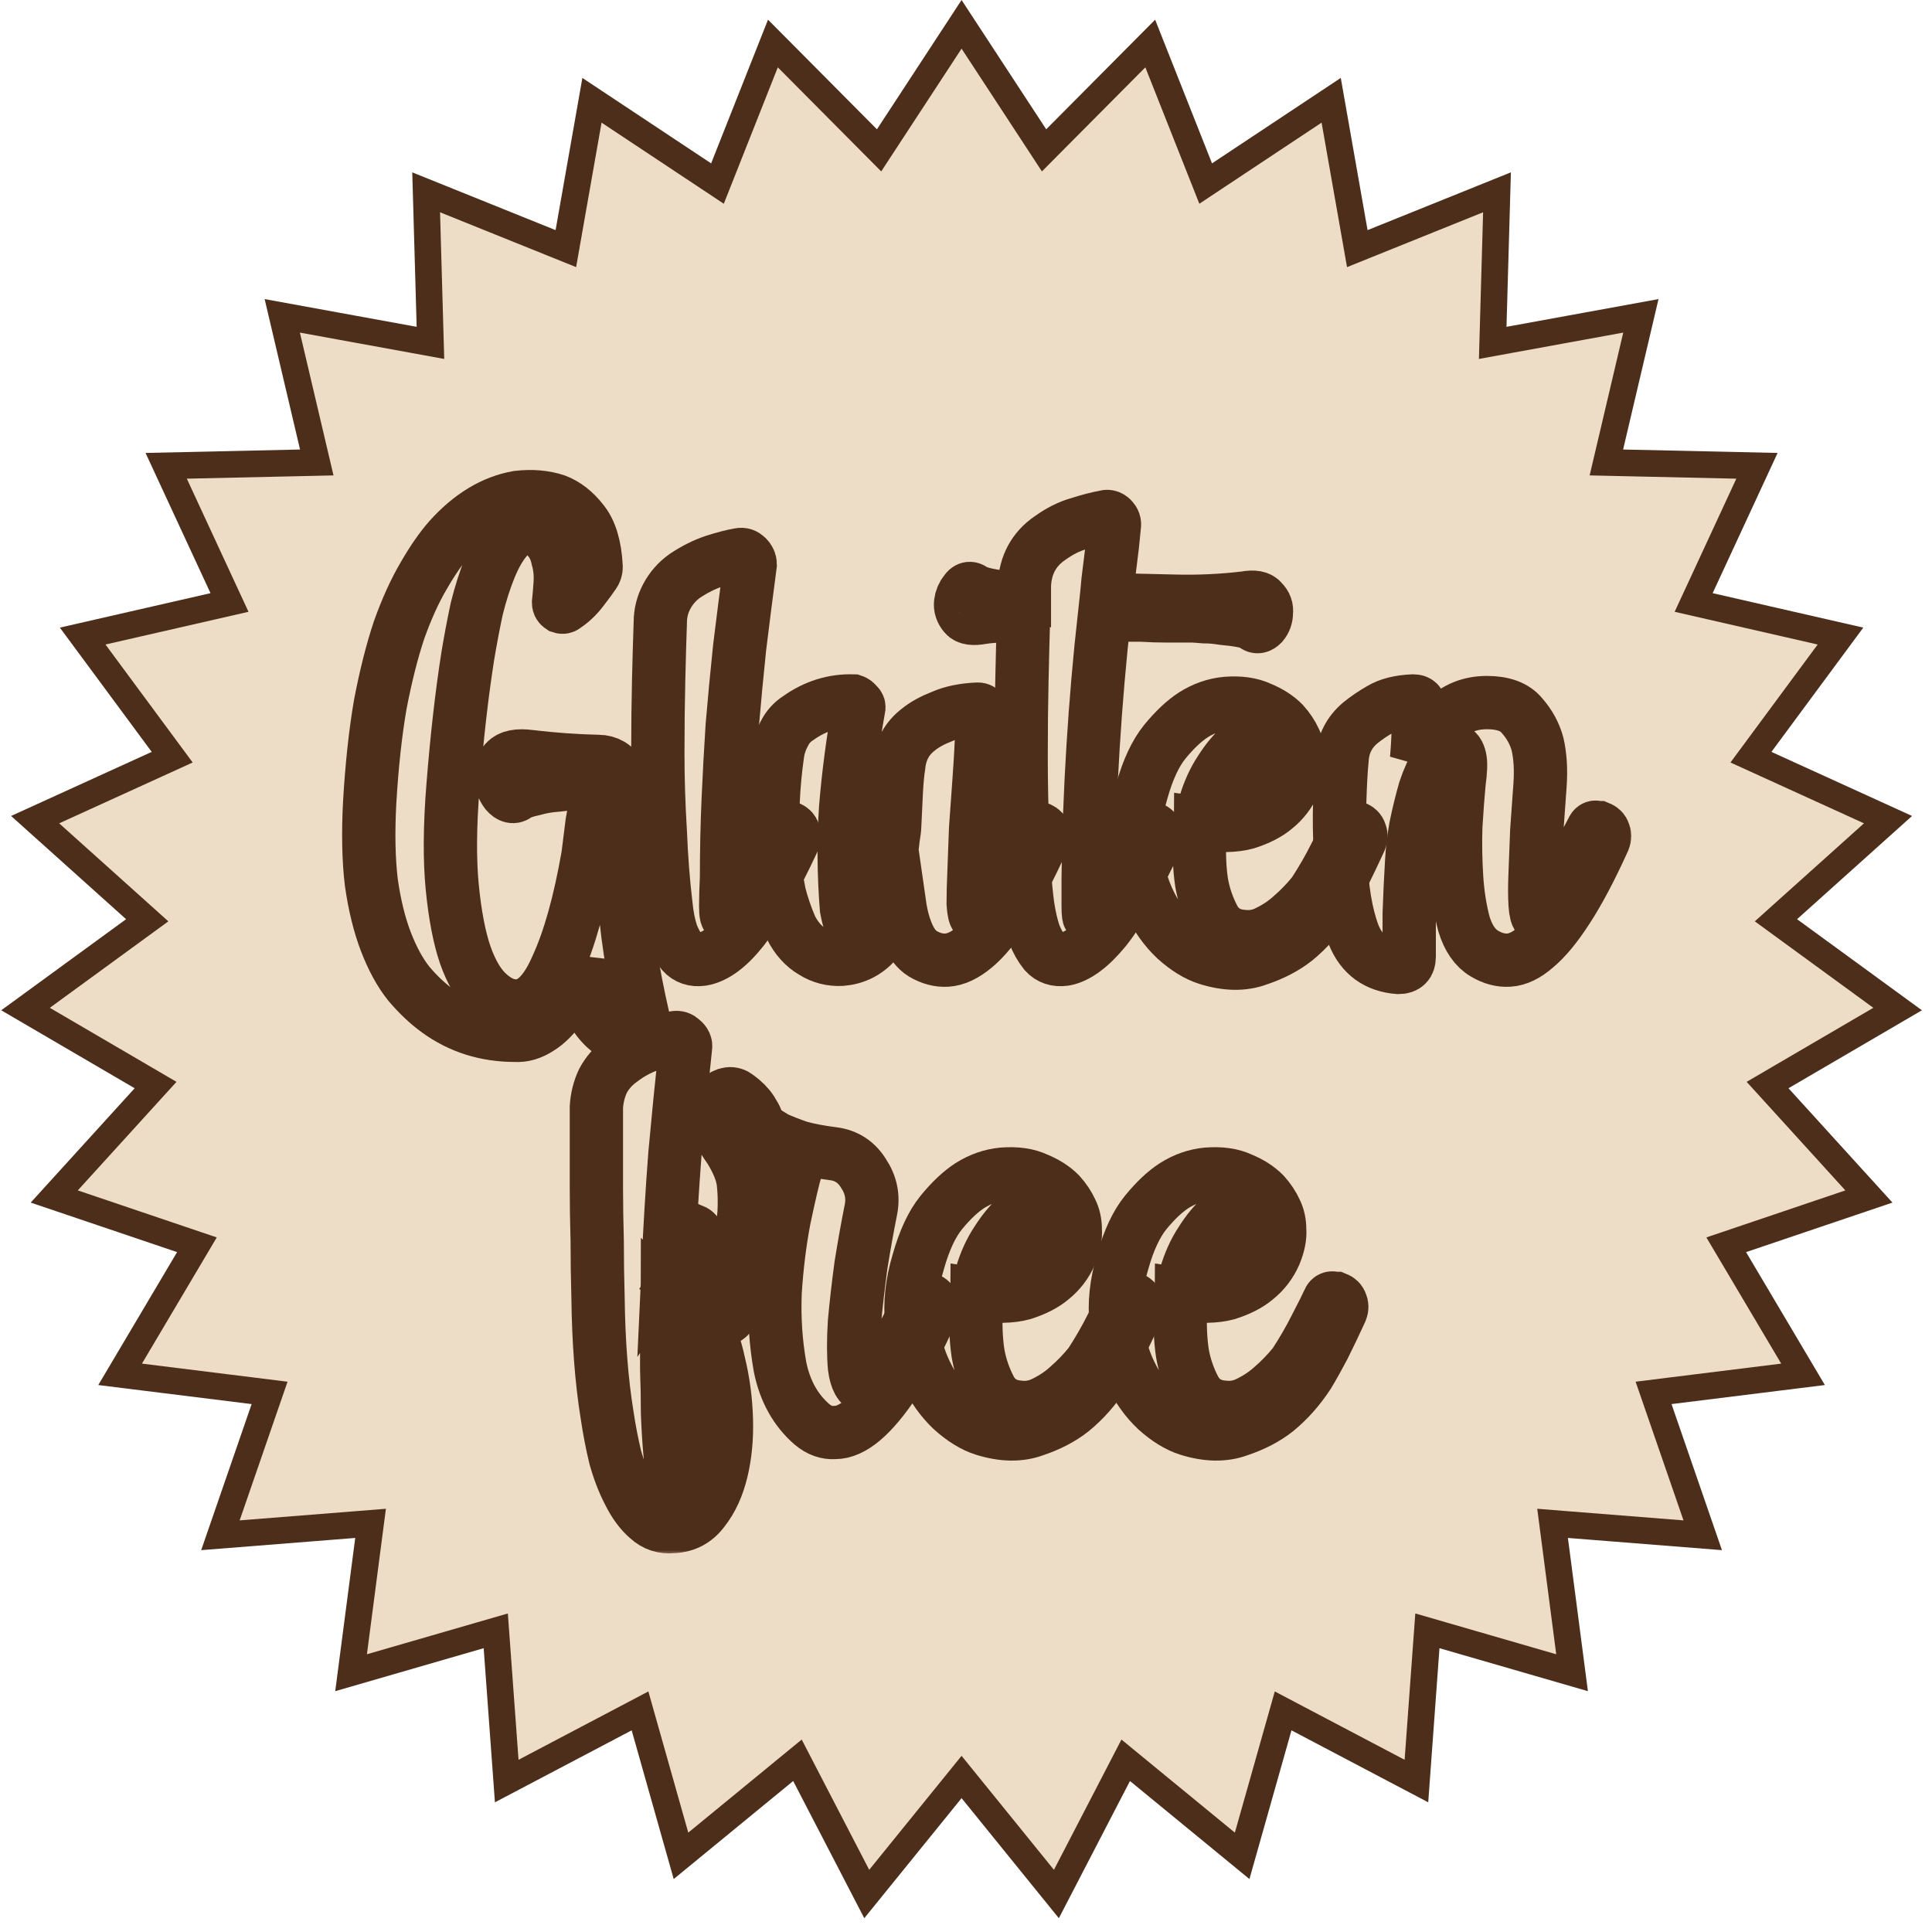
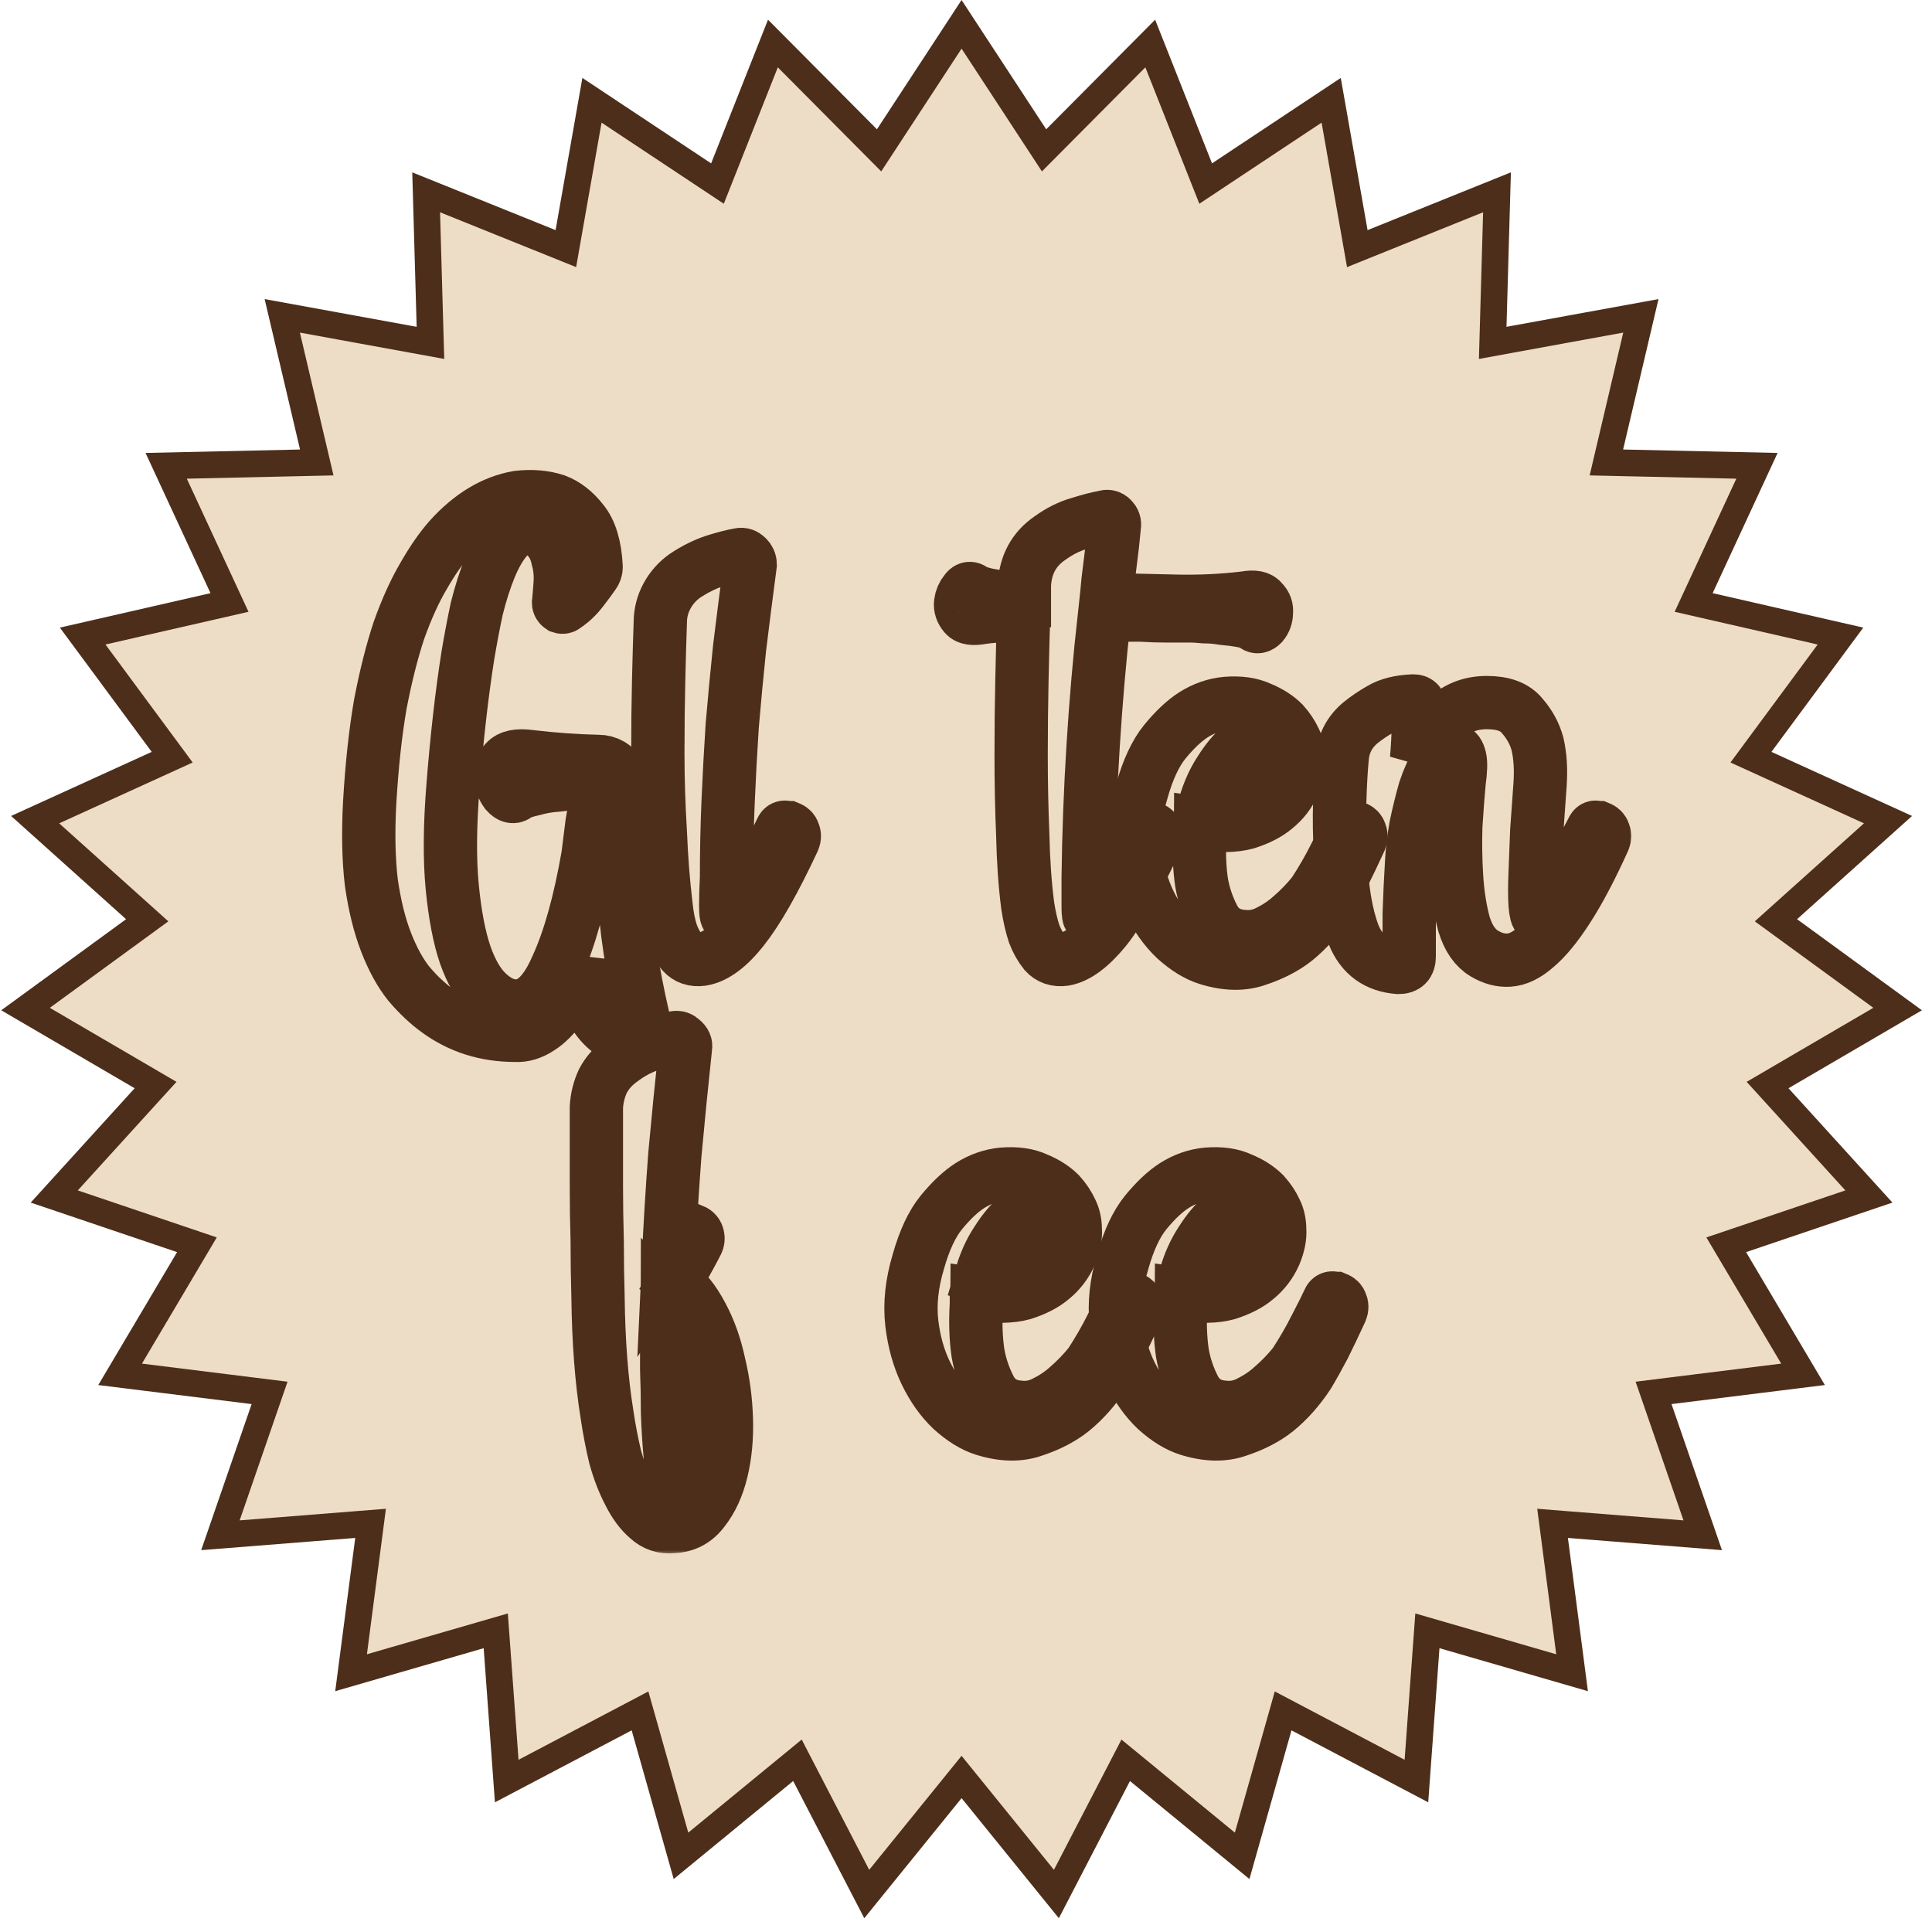
<svg xmlns="http://www.w3.org/2000/svg" width="177" height="177" viewBox="0 0 177 177" fill="none">
  <path d="M96.714 12.706L105.379 3.986L109.903 15.416L110.458 16.817L111.713 15.984L121.956 9.187L124.087 21.294L124.348 22.778L125.745 22.215L137.147 17.619L136.797 29.907L136.754 31.413L138.236 31.142L150.329 28.936L147.513 40.902L147.168 42.368L148.674 42.402L160.964 42.675L155.797 53.829L155.163 55.196L156.632 55.532L168.615 58.273L161.308 68.158L160.413 69.37L161.784 69.995L172.97 75.092L163.823 83.304L162.702 84.311L163.919 85.199L173.85 92.444L163.237 98.646L161.936 99.407L162.95 100.521L171.219 109.617L159.575 113.556L158.147 114.039L158.916 115.335L165.185 125.909L152.986 127.424L151.491 127.61L151.983 129.034L155.995 140.653L143.741 139.682L142.239 139.562L142.434 141.056L144.025 153.246L132.217 149.827L130.77 149.408L130.66 150.911L129.765 163.171L118.887 157.445L117.554 156.743L117.144 158.193L113.799 170.022L104.297 162.224L103.132 161.268L102.439 162.606L96.781 173.52L89.043 163.968L88.094 162.798L87.146 163.968L79.407 173.52L73.75 162.606L73.057 161.268L71.892 162.224L62.389 170.022L59.045 158.193L58.635 156.743L57.302 157.445L46.424 163.171L45.529 150.911L45.419 149.408L43.972 149.827L32.164 153.246L33.755 141.056L33.95 139.562L32.448 139.682L20.194 140.653L24.206 129.034L24.698 127.61L23.203 127.424L11.004 125.909L17.273 115.335L18.041 114.039L16.614 113.556L4.97 109.617L13.239 100.521L14.253 99.407L12.952 98.646L2.339 92.444L12.27 85.199L13.487 84.311L12.366 83.304L3.219 75.092L14.405 69.995L15.776 69.37L14.88 68.158L7.574 58.273L19.557 55.532L21.026 55.196L20.392 53.829L15.225 42.675L27.515 42.402L29.021 42.368L28.676 40.902L25.86 28.936L37.953 31.142L39.435 31.413L39.392 29.907L39.042 17.619L50.444 22.215L51.841 22.778L52.102 21.294L54.233 9.187L64.476 15.984L65.731 16.817L66.286 15.416L70.81 3.986L79.475 12.706L80.537 13.775L81.362 12.514L88.094 2.229L94.827 12.514L95.652 13.775L96.714 12.706Z" fill="#EEDDC6" stroke="#4D2E1A" stroke-width="2.441" />
  <mask id="path-2-outside-1_2008_4" maskUnits="userSpaceOnUse" x="30.785" y="42.499" width="119" height="100" fill="black">
    <rect fill="white" x="30.785" y="42.499" width="119" height="100" />
    <path d="M53.867 78.373C54.017 77.224 54.142 76.226 54.242 75.377C54.392 74.528 54.517 73.829 54.616 73.28C54.766 72.631 54.891 72.081 54.991 71.632C54.591 71.632 54.017 71.657 53.268 71.707C52.569 71.757 51.82 71.832 51.021 71.931C50.272 71.981 49.548 72.106 48.849 72.306C48.15 72.456 47.651 72.631 47.351 72.83C47.051 73.08 46.727 73.005 46.377 72.606C46.078 72.206 45.903 71.732 45.853 71.183C45.803 70.633 45.953 70.159 46.303 69.759C46.702 69.31 47.451 69.16 48.55 69.31C50.647 69.56 52.744 69.71 54.841 69.759C55.24 69.759 55.615 69.859 55.965 70.059C56.364 70.309 56.714 70.683 57.013 71.183C57.363 71.632 57.487 72.356 57.388 73.355C57.138 75.502 57.063 78.248 57.163 81.594C57.313 84.939 57.912 88.884 58.961 93.428C59.06 93.827 59.01 94.177 58.811 94.476C58.661 94.826 58.411 95.025 58.062 95.076C57.363 95.175 56.688 95.025 56.039 94.626C55.44 94.227 54.916 93.677 54.467 92.978C54.017 92.279 53.742 91.505 53.643 90.656C53.643 90.307 53.618 89.932 53.568 89.533C53.568 89.133 53.543 88.659 53.493 88.11C52.894 89.907 52.219 91.256 51.471 92.154C50.772 93.103 50.097 93.777 49.448 94.177C48.699 94.676 47.95 94.901 47.201 94.851C44.505 94.851 42.133 94.102 40.086 92.604C39.187 91.955 38.313 91.131 37.464 90.132C36.665 89.133 35.966 87.86 35.367 86.312C34.768 84.764 34.319 82.942 34.019 80.845C33.769 78.747 33.719 76.301 33.869 73.504C34.069 70.109 34.394 67.113 34.843 64.516C35.342 61.92 35.916 59.648 36.566 57.701C37.265 55.753 38.014 54.105 38.812 52.757C39.611 51.359 40.41 50.211 41.209 49.312C43.107 47.215 45.179 45.966 47.426 45.567C48.724 45.417 49.898 45.517 50.946 45.867C51.845 46.216 52.644 46.84 53.343 47.739C54.092 48.638 54.517 50.036 54.616 51.933C54.616 52.183 54.541 52.408 54.392 52.608C54.192 52.907 53.842 53.381 53.343 54.031C52.894 54.63 52.369 55.129 51.77 55.529C51.67 55.628 51.545 55.653 51.396 55.603C51.246 55.504 51.171 55.379 51.171 55.229C51.221 54.78 51.271 54.18 51.321 53.431C51.371 52.632 51.296 51.883 51.096 51.184C50.946 50.435 50.647 49.811 50.197 49.312C49.798 48.763 49.149 48.463 48.25 48.413C47.551 48.413 46.927 48.738 46.377 49.387C45.828 50.036 45.329 50.91 44.879 52.008C44.43 53.107 44.031 54.355 43.681 55.753C43.381 57.151 43.107 58.599 42.857 60.097C42.308 63.593 41.858 67.537 41.509 71.931C41.209 75.627 41.184 78.747 41.434 81.294C41.684 83.841 42.083 85.913 42.632 87.511C43.182 89.058 43.856 90.207 44.655 90.956C45.454 91.705 46.253 92.104 47.051 92.154C48.599 92.304 49.923 91.106 51.021 88.559C52.17 86.063 53.118 82.667 53.867 78.373Z" />
    <path d="M64.313 87.885C63.564 87.985 62.965 87.785 62.515 87.286C62.116 86.787 61.791 86.212 61.542 85.563C61.292 84.814 61.117 83.94 61.017 82.942C60.768 80.894 60.593 78.647 60.493 76.201C60.343 73.754 60.268 71.357 60.268 69.01C60.268 66.614 60.293 64.367 60.343 62.27C60.393 60.172 60.443 58.425 60.493 57.026C60.493 56.178 60.693 55.379 61.092 54.63C61.492 53.881 62.041 53.257 62.74 52.757C63.639 52.158 64.538 51.709 65.436 51.409C66.385 51.109 67.159 50.91 67.758 50.81C68.008 50.76 68.233 50.835 68.432 51.035C68.632 51.234 68.732 51.459 68.732 51.709C68.382 54.355 68.058 56.902 67.758 59.348C67.509 61.745 67.284 64.117 67.084 66.464C66.934 68.761 66.809 71.058 66.71 73.355C66.61 75.651 66.56 77.998 66.56 80.395C66.51 81.344 66.485 82.218 66.485 83.017C66.485 83.766 66.56 84.09 66.71 83.99C67.259 83.441 67.783 82.767 68.283 81.968C68.832 81.169 69.331 80.395 69.781 79.646C70.23 78.847 70.604 78.123 70.904 77.474C71.204 76.825 71.428 76.351 71.578 76.051C71.678 75.801 71.853 75.726 72.102 75.826H72.252C72.502 75.926 72.652 76.076 72.702 76.276C72.802 76.475 72.802 76.7 72.702 76.95C70.954 80.695 69.406 83.416 68.058 85.114C66.76 86.762 65.511 87.685 64.313 87.885Z" />
    <path d="M94.999 75.826C95.648 76.026 95.823 76.4 95.523 76.95C94.325 79.596 93.201 81.718 92.153 83.316C91.154 84.864 90.205 86.013 89.306 86.762C88.408 87.511 87.559 87.91 86.76 87.96C86.011 88.01 85.262 87.81 84.513 87.361C83.964 87.011 83.514 86.437 83.165 85.638C82.815 84.839 82.566 83.915 82.416 82.867C81.867 84.165 81.142 85.314 80.244 86.312C79.395 87.261 78.346 87.785 77.098 87.885C76.149 87.935 75.275 87.71 74.476 87.211C73.627 86.712 72.953 85.963 72.454 84.964C72.005 83.915 71.655 82.892 71.406 81.893C71.156 80.695 70.981 79.421 70.881 78.073C70.681 75.077 70.806 72.031 71.256 68.936C71.356 68.336 71.555 67.762 71.855 67.213C72.154 66.614 72.579 66.139 73.128 65.79C74.676 64.691 76.349 64.167 78.147 64.217C78.296 64.267 78.421 64.367 78.521 64.516C78.671 64.616 78.721 64.741 78.671 64.891C78.121 67.937 77.722 70.983 77.472 74.029C77.273 77.025 77.298 80.096 77.547 83.241C77.647 83.791 77.772 84.265 77.922 84.664C78.072 85.014 78.296 85.139 78.596 85.039C78.895 84.889 79.195 84.59 79.495 84.14C79.794 83.641 80.069 83.091 80.319 82.492C80.568 81.843 80.793 81.144 80.993 80.395C81.242 79.646 81.442 78.947 81.592 78.298C81.692 77.898 81.767 77.424 81.817 76.875C81.916 76.276 81.966 75.876 81.966 75.677C82.016 74.528 82.066 73.479 82.116 72.531C82.166 71.582 82.241 70.783 82.341 70.134C82.491 68.736 83.09 67.637 84.138 66.838C84.688 66.389 85.412 65.99 86.311 65.64C87.209 65.24 88.308 65.016 89.606 64.966C89.756 64.966 89.881 65.041 89.981 65.191C90.13 65.29 90.18 65.415 90.13 65.565C90.08 66.114 90.005 66.938 89.906 68.037C89.856 69.135 89.781 70.359 89.681 71.707C89.581 73.055 89.481 74.453 89.381 75.901C89.332 77.349 89.281 78.672 89.232 79.871C89.182 81.019 89.157 81.993 89.157 82.792C89.207 83.541 89.306 83.94 89.456 83.99C90.055 83.441 90.605 82.767 91.104 81.968C91.653 81.169 92.153 80.395 92.602 79.646C93.052 78.847 93.426 78.123 93.726 77.474C94.025 76.825 94.25 76.351 94.4 76.051C94.499 75.801 94.674 75.726 94.924 75.826H94.999Z" />
-     <path d="M114.073 54.779C114.872 54.63 115.396 54.73 115.646 55.079C115.946 55.379 116.07 55.728 116.02 56.128C116.02 56.527 115.896 56.877 115.646 57.176C115.396 57.426 115.172 57.476 114.972 57.326C114.722 57.126 114.323 56.977 113.773 56.877C113.224 56.777 112.65 56.702 112.051 56.652C111.452 56.552 110.877 56.502 110.328 56.502C109.779 56.452 109.404 56.427 109.205 56.427C108.406 56.427 107.632 56.427 106.883 56.427C106.134 56.427 105.36 56.402 104.561 56.352C104.012 56.352 103.437 56.352 102.838 56.352C102.289 56.352 101.74 56.328 101.19 56.278C100.741 60.322 100.391 64.367 100.142 68.411C99.892 72.406 99.742 76.4 99.692 80.395C99.692 81.344 99.692 82.218 99.692 83.017C99.692 83.766 99.742 84.09 99.842 83.99C100.391 83.441 100.916 82.767 101.415 81.968C101.964 81.169 102.464 80.395 102.913 79.646C103.362 78.847 103.737 78.123 104.037 77.474C104.386 76.825 104.636 76.351 104.786 76.051C104.885 75.801 105.06 75.726 105.31 75.826H105.385C105.934 76.026 106.109 76.4 105.909 76.95C104.161 80.695 102.613 83.416 101.265 85.114C99.917 86.762 98.669 87.685 97.52 87.885C96.771 87.985 96.172 87.785 95.723 87.286C95.323 86.787 94.999 86.212 94.749 85.563C94.499 84.814 94.3 83.94 94.15 82.942C93.9 80.994 93.75 78.847 93.7 76.5C93.6 74.104 93.551 71.682 93.551 69.235C93.551 66.788 93.576 64.442 93.626 62.195C93.675 59.948 93.725 57.975 93.775 56.278C93.126 56.328 92.502 56.377 91.903 56.427C91.254 56.427 90.605 56.477 89.955 56.577C89.156 56.727 88.632 56.652 88.382 56.352C88.083 56.003 87.958 55.628 88.008 55.229C88.058 54.83 88.208 54.48 88.457 54.18C88.657 53.881 88.882 53.831 89.132 54.031C89.531 54.28 90.23 54.48 91.229 54.63C92.227 54.73 93.101 54.804 93.85 54.854V53.581C93.95 51.734 94.724 50.31 96.172 49.312C97.071 48.663 97.97 48.213 98.868 47.964C99.817 47.664 100.591 47.464 101.19 47.364C101.44 47.265 101.665 47.315 101.864 47.514C102.064 47.714 102.139 47.939 102.089 48.188C101.989 49.337 101.864 50.46 101.715 51.559C101.565 52.657 101.44 53.781 101.34 54.929C103.487 54.979 105.609 55.029 107.707 55.079C109.854 55.129 111.976 55.029 114.073 54.779Z" />
    <path d="M124.162 75.826C124.411 75.926 124.561 76.076 124.611 76.276C124.711 76.475 124.711 76.7 124.611 76.95C124.062 78.148 123.537 79.247 123.038 80.245C122.539 81.194 122.064 82.043 121.615 82.792C120.766 84.09 119.793 85.189 118.694 86.088C117.745 86.837 116.597 87.436 115.249 87.885C113.9 88.384 112.353 88.359 110.605 87.81C109.656 87.511 108.682 86.911 107.684 86.013C106.735 85.114 105.936 83.99 105.287 82.642C104.638 81.294 104.213 79.771 104.014 78.073C103.814 76.326 104.014 74.453 104.613 72.456C105.162 70.508 105.861 69.01 106.71 67.962C107.609 66.863 108.483 66.039 109.332 65.49C110.28 64.891 111.279 64.541 112.328 64.442C113.576 64.342 114.624 64.492 115.473 64.891C116.322 65.24 117.021 65.69 117.571 66.239C118.02 66.739 118.369 67.263 118.619 67.812C118.869 68.311 118.994 68.886 118.994 69.535C119.044 70.184 118.894 70.933 118.544 71.782C118.145 72.68 117.571 73.43 116.822 74.029C116.172 74.578 115.299 75.027 114.2 75.377C113.101 75.677 111.703 75.701 110.006 75.452C110.006 75.602 109.981 75.751 109.931 75.901C109.931 76.051 109.931 76.201 109.931 76.351C109.831 77.998 109.881 79.496 110.081 80.845C110.28 81.993 110.655 83.091 111.204 84.14C111.753 85.139 112.627 85.688 113.826 85.788C114.674 85.888 115.473 85.738 116.222 85.338C117.021 84.939 117.72 84.465 118.319 83.915C119.019 83.316 119.693 82.617 120.342 81.818C121.091 80.67 121.74 79.546 122.289 78.448C122.888 77.299 123.288 76.5 123.488 76.051C123.587 75.801 123.762 75.726 124.012 75.826H124.162ZM116.971 67.512C116.622 67.163 116.147 67.063 115.548 67.213C114.949 67.363 114.325 67.737 113.676 68.336C113.027 68.886 112.402 69.635 111.803 70.583C111.204 71.482 110.73 72.531 110.38 73.729C110.83 73.829 111.329 73.879 111.878 73.879C112.427 73.879 112.977 73.804 113.526 73.654C114.125 73.504 114.674 73.305 115.174 73.055C115.723 72.755 116.197 72.331 116.597 71.782C117.046 71.133 117.321 70.558 117.421 70.059C117.571 69.51 117.595 69.035 117.496 68.636C117.396 68.186 117.221 67.812 116.971 67.512Z" />
    <path d="M146.482 75.826C146.731 75.926 146.881 76.076 146.931 76.276C147.031 76.475 147.031 76.7 146.931 76.95C145.733 79.596 144.609 81.718 143.561 83.316C142.562 84.864 141.613 86.013 140.714 86.762C139.866 87.511 139.042 87.91 138.243 87.96C137.494 88.01 136.745 87.81 135.996 87.361C135.147 86.862 134.523 85.963 134.123 84.664C133.774 83.366 133.549 81.943 133.449 80.395C133.349 78.797 133.324 77.224 133.374 75.677C133.474 74.079 133.574 72.755 133.674 71.707C133.824 70.608 133.849 69.859 133.749 69.46C133.649 69.01 133.474 68.761 133.225 68.711C132.675 68.661 132.176 69.01 131.727 69.759C131.277 70.459 130.878 71.332 130.528 72.381C130.229 73.43 129.954 74.553 129.704 75.751C129.504 76.9 129.38 77.948 129.33 78.897C129.23 80.545 129.155 82.143 129.105 83.691C129.105 85.239 129.105 86.562 129.105 87.66C129.105 88.309 128.78 88.634 128.131 88.634C126.134 88.484 124.761 87.486 124.012 85.638C123.313 83.791 122.913 81.369 122.813 78.373C122.714 76.675 122.689 75.027 122.739 73.43C122.789 71.782 122.863 70.459 122.963 69.46C123.063 68.162 123.612 67.088 124.611 66.239C125.16 65.79 125.784 65.365 126.484 64.966C127.233 64.516 128.231 64.267 129.48 64.217C129.879 64.217 130.079 64.417 130.079 64.816C130.029 65.166 129.979 65.765 129.929 66.614C129.929 67.413 129.879 68.386 129.779 69.535C130.478 68.137 131.327 66.938 132.326 65.94C133.374 64.891 134.673 64.367 136.22 64.367C137.718 64.367 138.792 64.766 139.441 65.565C140.14 66.364 140.615 67.238 140.864 68.186C141.114 69.285 141.189 70.533 141.089 71.931C140.989 73.33 140.889 74.728 140.789 76.126C140.739 77.524 140.689 78.822 140.64 80.021C140.59 81.169 140.59 82.118 140.64 82.867C140.689 83.566 140.789 83.94 140.939 83.99C141.488 83.441 142.013 82.767 142.512 81.968C143.061 81.169 143.561 80.395 144.01 79.646C144.459 78.847 144.834 78.123 145.134 77.474C145.483 76.825 145.733 76.351 145.883 76.051C145.982 75.801 146.132 75.726 146.332 75.826H146.482Z" />
    <path d="M61.828 117.457C62.777 118.156 63.601 119.18 64.3 120.528C64.999 121.826 65.523 123.299 65.873 124.947C66.272 126.595 66.497 128.293 66.547 130.04C66.597 131.738 66.447 133.311 66.098 134.759C65.748 136.207 65.199 137.405 64.45 138.354C63.751 139.303 62.827 139.802 61.678 139.852C60.78 139.952 60.006 139.702 59.357 139.103C58.708 138.554 58.133 137.78 57.634 136.781C57.135 135.832 56.71 134.734 56.361 133.486C56.061 132.237 55.811 130.939 55.612 129.591C55.112 126.495 54.838 122.925 54.788 118.88C54.738 117.133 54.713 115.41 54.713 113.712C54.663 111.964 54.638 110.317 54.638 108.769C54.638 107.221 54.638 105.823 54.638 104.574C54.638 103.326 54.638 102.277 54.638 101.429C54.688 100.58 54.888 99.781 55.237 99.032C55.637 98.283 56.186 97.659 56.885 97.159C57.734 96.51 58.608 96.036 59.506 95.736C60.455 95.387 61.229 95.162 61.828 95.062C62.078 95.012 62.303 95.087 62.502 95.287C62.752 95.487 62.852 95.711 62.802 95.961C62.453 99.207 62.128 102.477 61.828 105.773C61.579 109.068 61.379 112.364 61.229 115.66C61.629 115.06 61.953 114.536 62.203 114.087C62.502 113.587 62.702 113.213 62.802 112.963C62.902 112.713 63.077 112.639 63.326 112.738H63.476C63.726 112.838 63.876 113.013 63.925 113.263C63.975 113.462 63.95 113.662 63.851 113.862C63.152 115.21 62.477 116.409 61.828 117.457ZM62.353 136.931C62.752 136.931 63.102 136.232 63.401 134.834C63.751 133.436 63.95 131.813 64 129.965C64.05 128.068 63.851 126.145 63.401 124.198C63.002 122.201 62.253 120.628 61.154 119.479C61.154 120.029 61.129 120.853 61.079 121.951C61.079 123 61.079 124.173 61.079 125.471C61.129 126.77 61.154 128.093 61.154 129.441C61.204 130.789 61.279 132.013 61.379 133.111C61.479 134.26 61.604 135.183 61.753 135.882C61.903 136.581 62.103 136.931 62.353 136.931Z" />
    <path d="M69.518 103.076C69.518 103.126 69.643 103.276 69.893 103.526C70.192 103.726 70.592 103.975 71.091 104.275C71.641 104.524 72.34 104.799 73.189 105.099C74.087 105.348 75.136 105.548 76.334 105.698C77.533 105.848 78.456 106.447 79.106 107.495C79.805 108.544 80.029 109.668 79.78 110.866C79.48 112.364 79.18 114.037 78.881 115.884C78.631 117.732 78.431 119.479 78.282 121.127C78.182 122.725 78.182 124.098 78.282 125.247C78.431 126.395 78.781 127.019 79.33 127.119C79.879 126.57 80.429 125.896 80.978 125.097C81.527 124.298 82.027 123.524 82.476 122.775C82.925 121.976 83.3 121.252 83.6 120.603C83.899 119.954 84.124 119.479 84.274 119.18C84.374 118.93 84.548 118.855 84.798 118.955H84.873C85.422 119.155 85.597 119.529 85.397 120.079C84.199 122.725 83.075 124.872 82.027 126.52C80.978 128.118 79.979 129.316 79.031 130.115C78.132 130.864 77.283 131.239 76.484 131.239C75.735 131.289 75.036 131.039 74.387 130.49C72.889 129.191 71.915 127.444 71.466 125.247C71.066 123 70.916 120.703 71.016 118.356C71.166 116.009 71.441 113.787 71.84 111.69C72.29 109.543 72.664 107.945 72.964 106.896C71.915 106.647 70.966 106.297 70.118 105.848C70.168 106.397 70.192 106.921 70.192 107.421C70.192 107.87 70.192 108.294 70.192 108.694C70.192 109.143 70.168 109.543 70.118 109.892C70.018 111.041 69.718 112.464 69.219 114.162C68.769 115.859 68.02 117.906 66.972 120.303C66.872 120.553 66.697 120.728 66.448 120.828C66.248 120.878 66.048 120.828 65.848 120.678C65.798 120.678 65.749 120.653 65.698 120.603C65.499 120.503 65.449 120.328 65.549 120.079C65.698 119.779 65.898 119.305 66.148 118.655C66.448 117.956 66.722 117.182 66.972 116.334C67.271 115.485 67.521 114.611 67.721 113.712C67.971 112.763 68.12 111.89 68.17 111.091C68.22 110.092 68.195 109.168 68.095 108.319C67.995 107.471 67.596 106.472 66.897 105.323C66.398 104.624 66.023 104 65.773 103.451C65.524 102.952 65.374 102.452 65.324 101.953C65.274 101.454 65.449 101.029 65.848 100.68C66.498 100.13 67.072 100.055 67.571 100.455C68.12 100.854 68.545 101.279 68.844 101.728C68.894 101.828 68.969 101.953 69.069 102.103C69.169 102.253 69.319 102.577 69.518 103.076Z" />
    <path d="M103.681 118.955C103.931 119.055 104.081 119.205 104.131 119.404C104.231 119.604 104.231 119.829 104.131 120.079C103.581 121.277 103.057 122.375 102.558 123.374C102.059 124.323 101.584 125.172 101.135 125.921C100.286 127.219 99.312 128.318 98.214 129.216C97.265 129.965 96.117 130.565 94.768 131.014C93.42 131.513 91.872 131.488 90.124 130.939C89.176 130.639 88.202 130.04 87.204 129.141C86.255 128.243 85.456 127.119 84.807 125.771C84.157 124.423 83.733 122.9 83.533 121.202C83.334 119.454 83.533 117.582 84.133 115.585C84.682 113.637 85.381 112.139 86.23 111.091C87.129 109.992 88.002 109.168 88.851 108.619C89.8 108.02 90.799 107.67 91.847 107.57C93.096 107.471 94.144 107.62 94.993 108.02C95.842 108.369 96.541 108.819 97.09 109.368C97.54 109.867 97.889 110.392 98.139 110.941C98.388 111.44 98.513 112.014 98.513 112.664C98.563 113.313 98.413 114.062 98.064 114.911C97.664 115.809 97.09 116.558 96.341 117.158C95.692 117.707 94.818 118.156 93.72 118.506C92.621 118.805 91.223 118.83 89.525 118.581C89.525 118.73 89.5 118.88 89.45 119.03C89.45 119.18 89.45 119.33 89.45 119.479C89.351 121.127 89.4 122.625 89.6 123.973C89.8 125.122 90.174 126.22 90.724 127.269C91.273 128.268 92.147 128.817 93.345 128.917C94.194 129.017 94.993 128.867 95.742 128.467C96.541 128.068 97.24 127.593 97.839 127.044C98.538 126.445 99.212 125.746 99.862 124.947C100.61 123.799 101.26 122.675 101.809 121.577C102.408 120.428 102.808 119.629 103.007 119.18C103.107 118.93 103.282 118.855 103.532 118.955H103.681ZM96.491 110.641C96.141 110.292 95.667 110.192 95.068 110.342C94.469 110.491 93.844 110.866 93.195 111.465C92.546 112.014 91.922 112.763 91.323 113.712C90.724 114.611 90.249 115.66 89.9 116.858C90.349 116.958 90.849 117.008 91.398 117.008C91.947 117.008 92.496 116.933 93.046 116.783C93.645 116.633 94.194 116.433 94.693 116.184C95.243 115.884 95.717 115.46 96.117 114.911C96.566 114.261 96.841 113.687 96.94 113.188C97.09 112.639 97.115 112.164 97.015 111.765C96.915 111.315 96.741 110.941 96.491 110.641Z" />
-     <path d="M122.406 118.955C122.656 119.055 122.806 119.205 122.856 119.404C122.955 119.604 122.955 119.829 122.856 120.079C122.306 121.277 121.782 122.375 121.283 123.374C120.783 124.323 120.309 125.172 119.86 125.921C119.011 127.219 118.037 128.318 116.939 129.216C115.99 129.965 114.841 130.565 113.493 131.014C112.145 131.513 110.597 131.488 108.849 130.939C107.901 130.639 106.927 130.04 105.928 129.141C104.98 128.243 104.181 127.119 103.532 125.771C102.882 124.423 102.458 122.9 102.258 121.202C102.059 119.454 102.258 117.582 102.857 115.585C103.407 113.637 104.106 112.139 104.955 111.091C105.853 109.992 106.727 109.168 107.576 108.619C108.525 108.02 109.523 107.67 110.572 107.57C111.82 107.471 112.869 107.62 113.718 108.02C114.567 108.369 115.266 108.819 115.815 109.368C116.264 109.867 116.614 110.392 116.864 110.941C117.113 111.44 117.238 112.014 117.238 112.664C117.288 113.313 117.138 114.062 116.789 114.911C116.389 115.809 115.815 116.558 115.066 117.157C114.417 117.707 113.543 118.156 112.445 118.506C111.346 118.805 109.948 118.83 108.25 118.581C108.25 118.73 108.225 118.88 108.175 119.03C108.175 119.18 108.175 119.33 108.175 119.479C108.075 121.127 108.125 122.625 108.325 123.973C108.525 125.122 108.899 126.22 109.449 127.269C109.998 128.268 110.872 128.817 112.07 128.917C112.919 129.017 113.718 128.867 114.467 128.467C115.266 128.068 115.965 127.593 116.564 127.044C117.263 126.445 117.937 125.746 118.586 124.947C119.335 123.799 119.984 122.675 120.534 121.577C121.133 120.428 121.532 119.629 121.732 119.18C121.832 118.93 122.007 118.855 122.256 118.955H122.406ZM115.216 110.641C114.866 110.292 114.392 110.192 113.793 110.342C113.194 110.491 112.569 110.866 111.92 111.465C111.271 112.014 110.647 112.763 110.048 113.712C109.449 114.611 108.974 115.66 108.625 116.858C109.074 116.958 109.573 117.008 110.123 117.008C110.672 117.008 111.221 116.933 111.77 116.783C112.37 116.633 112.919 116.433 113.418 116.184C113.968 115.884 114.442 115.46 114.841 114.911C115.291 114.261 115.565 113.687 115.665 113.188C115.815 112.639 115.84 112.164 115.74 111.765C115.64 111.315 115.466 110.941 115.216 110.641Z" />
  </mask>
-   <path d="M53.867 78.373C54.017 77.224 54.142 76.226 54.242 75.377C54.392 74.528 54.517 73.829 54.616 73.28C54.766 72.631 54.891 72.081 54.991 71.632C54.591 71.632 54.017 71.657 53.268 71.707C52.569 71.757 51.82 71.832 51.021 71.931C50.272 71.981 49.548 72.106 48.849 72.306C48.15 72.456 47.651 72.631 47.351 72.83C47.051 73.08 46.727 73.005 46.377 72.606C46.078 72.206 45.903 71.732 45.853 71.183C45.803 70.633 45.953 70.159 46.303 69.759C46.702 69.31 47.451 69.16 48.55 69.31C50.647 69.56 52.744 69.71 54.841 69.759C55.24 69.759 55.615 69.859 55.965 70.059C56.364 70.309 56.714 70.683 57.013 71.183C57.363 71.632 57.487 72.356 57.388 73.355C57.138 75.502 57.063 78.248 57.163 81.594C57.313 84.939 57.912 88.884 58.961 93.428C59.06 93.827 59.01 94.177 58.811 94.476C58.661 94.826 58.411 95.025 58.062 95.076C57.363 95.175 56.688 95.025 56.039 94.626C55.44 94.227 54.916 93.677 54.467 92.978C54.017 92.279 53.742 91.505 53.643 90.656C53.643 90.307 53.618 89.932 53.568 89.533C53.568 89.133 53.543 88.659 53.493 88.11C52.894 89.907 52.219 91.256 51.471 92.154C50.772 93.103 50.097 93.777 49.448 94.177C48.699 94.676 47.95 94.901 47.201 94.851C44.505 94.851 42.133 94.102 40.086 92.604C39.187 91.955 38.313 91.131 37.464 90.132C36.665 89.133 35.966 87.86 35.367 86.312C34.768 84.764 34.319 82.942 34.019 80.845C33.769 78.747 33.719 76.301 33.869 73.504C34.069 70.109 34.394 67.113 34.843 64.516C35.342 61.92 35.916 59.648 36.566 57.701C37.265 55.753 38.014 54.105 38.812 52.757C39.611 51.359 40.41 50.211 41.209 49.312C43.107 47.215 45.179 45.966 47.426 45.567C48.724 45.417 49.898 45.517 50.946 45.867C51.845 46.216 52.644 46.84 53.343 47.739C54.092 48.638 54.517 50.036 54.616 51.933C54.616 52.183 54.541 52.408 54.392 52.608C54.192 52.907 53.842 53.381 53.343 54.031C52.894 54.63 52.369 55.129 51.77 55.529C51.67 55.628 51.545 55.653 51.396 55.603C51.246 55.504 51.171 55.379 51.171 55.229C51.221 54.78 51.271 54.18 51.321 53.431C51.371 52.632 51.296 51.883 51.096 51.184C50.946 50.435 50.647 49.811 50.197 49.312C49.798 48.763 49.149 48.463 48.25 48.413C47.551 48.413 46.927 48.738 46.377 49.387C45.828 50.036 45.329 50.91 44.879 52.008C44.43 53.107 44.031 54.355 43.681 55.753C43.381 57.151 43.107 58.599 42.857 60.097C42.308 63.593 41.858 67.537 41.509 71.931C41.209 75.627 41.184 78.747 41.434 81.294C41.684 83.841 42.083 85.913 42.632 87.511C43.182 89.058 43.856 90.207 44.655 90.956C45.454 91.705 46.253 92.104 47.051 92.154C48.599 92.304 49.923 91.106 51.021 88.559C52.17 86.063 53.118 82.667 53.867 78.373Z" fill="#EEDDC6" />
+   <path d="M53.867 78.373C54.017 77.224 54.142 76.226 54.242 75.377C54.392 74.528 54.517 73.829 54.616 73.28C54.766 72.631 54.891 72.081 54.991 71.632C54.591 71.632 54.017 71.657 53.268 71.707C52.569 71.757 51.82 71.832 51.021 71.931C50.272 71.981 49.548 72.106 48.849 72.306C48.15 72.456 47.651 72.631 47.351 72.83C47.051 73.08 46.727 73.005 46.377 72.606C46.078 72.206 45.903 71.732 45.853 71.183C45.803 70.633 45.953 70.159 46.303 69.759C46.702 69.31 47.451 69.16 48.55 69.31C50.647 69.56 52.744 69.71 54.841 69.759C55.24 69.759 55.615 69.859 55.965 70.059C56.364 70.309 56.714 70.683 57.013 71.183C57.363 71.632 57.487 72.356 57.388 73.355C57.138 75.502 57.063 78.248 57.163 81.594C57.313 84.939 57.912 88.884 58.961 93.428C59.06 93.827 59.01 94.177 58.811 94.476C58.661 94.826 58.411 95.025 58.062 95.076C57.363 95.175 56.688 95.025 56.039 94.626C55.44 94.227 54.916 93.677 54.467 92.978C54.017 92.279 53.742 91.505 53.643 90.656C53.643 90.307 53.618 89.932 53.568 89.533C53.568 89.133 53.543 88.659 53.493 88.11C52.894 89.907 52.219 91.256 51.471 92.154C50.772 93.103 50.097 93.777 49.448 94.177C48.699 94.676 47.95 94.901 47.201 94.851C44.505 94.851 42.133 94.102 40.086 92.604C39.187 91.955 38.313 91.131 37.464 90.132C36.665 89.133 35.966 87.86 35.367 86.312C34.768 84.764 34.319 82.942 34.019 80.845C33.769 78.747 33.719 76.301 33.869 73.504C34.069 70.109 34.394 67.113 34.843 64.516C35.342 61.92 35.916 59.648 36.566 57.701C37.265 55.753 38.014 54.105 38.812 52.757C39.611 51.359 40.41 50.211 41.209 49.312C43.107 47.215 45.179 45.966 47.426 45.567C48.724 45.417 49.898 45.517 50.946 45.867C51.845 46.216 52.644 46.84 53.343 47.739C54.092 48.638 54.517 50.036 54.616 51.933C54.616 52.183 54.541 52.408 54.392 52.608C54.192 52.907 53.842 53.381 53.343 54.031C52.894 54.63 52.369 55.129 51.77 55.529C51.67 55.628 51.545 55.653 51.396 55.603C51.246 55.504 51.171 55.379 51.171 55.229C51.221 54.78 51.271 54.18 51.321 53.431C51.371 52.632 51.296 51.883 51.096 51.184C50.946 50.435 50.647 49.811 50.197 49.312C49.798 48.763 49.149 48.463 48.25 48.413C47.551 48.413 46.927 48.738 46.377 49.387C45.828 50.036 45.329 50.91 44.879 52.008C44.43 53.107 44.031 54.355 43.681 55.753C43.381 57.151 43.107 58.599 42.857 60.097C42.308 63.593 41.858 67.537 41.509 71.931C41.209 75.627 41.184 78.747 41.434 81.294C43.182 89.058 43.856 90.207 44.655 90.956C45.454 91.705 46.253 92.104 47.051 92.154C48.599 92.304 49.923 91.106 51.021 88.559C52.17 86.063 53.118 82.667 53.867 78.373Z" fill="#EEDDC6" />
  <path d="M64.313 87.885C63.564 87.985 62.965 87.785 62.515 87.286C62.116 86.787 61.791 86.212 61.542 85.563C61.292 84.814 61.117 83.94 61.017 82.942C60.768 80.894 60.593 78.647 60.493 76.201C60.343 73.754 60.268 71.357 60.268 69.01C60.268 66.614 60.293 64.367 60.343 62.27C60.393 60.172 60.443 58.425 60.493 57.026C60.493 56.178 60.693 55.379 61.092 54.63C61.492 53.881 62.041 53.257 62.74 52.757C63.639 52.158 64.538 51.709 65.436 51.409C66.385 51.109 67.159 50.91 67.758 50.81C68.008 50.76 68.233 50.835 68.432 51.035C68.632 51.234 68.732 51.459 68.732 51.709C68.382 54.355 68.058 56.902 67.758 59.348C67.509 61.745 67.284 64.117 67.084 66.464C66.934 68.761 66.809 71.058 66.71 73.355C66.61 75.651 66.56 77.998 66.56 80.395C66.51 81.344 66.485 82.218 66.485 83.017C66.485 83.766 66.56 84.09 66.71 83.99C67.259 83.441 67.783 82.767 68.283 81.968C68.832 81.169 69.331 80.395 69.781 79.646C70.23 78.847 70.604 78.123 70.904 77.474C71.204 76.825 71.428 76.351 71.578 76.051C71.678 75.801 71.853 75.726 72.102 75.826H72.252C72.502 75.926 72.652 76.076 72.702 76.276C72.802 76.475 72.802 76.7 72.702 76.95C70.954 80.695 69.406 83.416 68.058 85.114C66.76 86.762 65.511 87.685 64.313 87.885Z" fill="#EEDDC6" />
  <path d="M94.999 75.826C95.648 76.026 95.823 76.4 95.523 76.95C94.325 79.596 93.201 81.718 92.153 83.316C91.154 84.864 90.205 86.013 89.306 86.762C88.408 87.511 87.559 87.91 86.76 87.96C86.011 88.01 85.262 87.81 84.513 87.361C83.964 87.011 83.514 86.437 83.165 85.638C82.815 84.839 82.566 83.915 82.416 82.867C81.867 84.165 81.142 85.314 80.244 86.312C79.395 87.261 78.346 87.785 77.098 87.885C76.149 87.935 75.275 87.71 74.476 87.211C73.627 86.712 72.953 85.963 72.454 84.964C72.005 83.915 71.655 82.892 71.406 81.893C71.156 80.695 70.981 79.421 70.881 78.073C70.681 75.077 70.806 72.031 71.256 68.936C71.356 68.336 71.555 67.762 71.855 67.213C72.154 66.614 72.579 66.139 73.128 65.79C74.676 64.691 76.349 64.167 78.147 64.217C78.296 64.267 78.421 64.367 78.521 64.516C78.671 64.616 78.721 64.741 78.671 64.891C78.121 67.937 77.722 70.983 77.472 74.029C77.273 77.025 77.298 80.096 77.547 83.241C77.647 83.791 77.772 84.265 77.922 84.664C78.072 85.014 78.296 85.139 78.596 85.039C78.895 84.889 79.195 84.59 79.495 84.14C79.794 83.641 80.069 83.091 80.319 82.492C80.568 81.843 80.793 81.144 80.993 80.395C81.242 79.646 81.442 78.947 81.592 78.298C81.692 77.898 81.767 77.424 81.817 76.875C81.916 76.276 81.966 75.876 81.966 75.677C82.016 74.528 82.066 73.479 82.116 72.531C82.166 71.582 82.241 70.783 82.341 70.134C82.491 68.736 83.09 67.637 84.138 66.838C84.688 66.389 85.412 65.99 86.311 65.64C87.209 65.24 88.308 65.016 89.606 64.966C89.756 64.966 89.881 65.041 89.981 65.191C90.13 65.29 90.18 65.415 90.13 65.565C90.08 66.114 90.005 66.938 89.906 68.037C89.856 69.135 89.781 70.359 89.681 71.707C89.581 73.055 89.481 74.453 89.381 75.901C89.332 77.349 89.281 78.672 89.232 79.871C89.182 81.019 89.157 81.993 89.157 82.792C89.207 83.541 89.306 83.94 89.456 83.99C90.055 83.441 90.605 82.767 91.104 81.968C91.653 81.169 92.153 80.395 92.602 79.646C93.052 78.847 93.426 78.123 93.726 77.474C94.025 76.825 94.25 76.351 94.4 76.051C94.499 75.801 94.674 75.726 94.924 75.826H94.999Z" fill="#EEDDC6" />
  <path d="M114.073 54.779C114.872 54.63 115.396 54.73 115.646 55.079C115.946 55.379 116.07 55.728 116.02 56.128C116.02 56.527 115.896 56.877 115.646 57.176C115.396 57.426 115.172 57.476 114.972 57.326C114.722 57.126 114.323 56.977 113.773 56.877C113.224 56.777 112.65 56.702 112.051 56.652C111.452 56.552 110.877 56.502 110.328 56.502C109.779 56.452 109.404 56.427 109.205 56.427C108.406 56.427 107.632 56.427 106.883 56.427C106.134 56.427 105.36 56.402 104.561 56.352C104.012 56.352 103.437 56.352 102.838 56.352C102.289 56.352 101.74 56.328 101.19 56.278C100.741 60.322 100.391 64.367 100.142 68.411C99.892 72.406 99.742 76.4 99.692 80.395C99.692 81.344 99.692 82.218 99.692 83.017C99.692 83.766 99.742 84.09 99.842 83.99C100.391 83.441 100.916 82.767 101.415 81.968C101.964 81.169 102.464 80.395 102.913 79.646C103.362 78.847 103.737 78.123 104.037 77.474C104.386 76.825 104.636 76.351 104.786 76.051C104.885 75.801 105.06 75.726 105.31 75.826H105.385C105.934 76.026 106.109 76.4 105.909 76.95C104.161 80.695 102.613 83.416 101.265 85.114C99.917 86.762 98.669 87.685 97.52 87.885C96.771 87.985 96.172 87.785 95.723 87.286C95.323 86.787 94.999 86.212 94.749 85.563C94.499 84.814 94.3 83.94 94.15 82.942C93.9 80.994 93.75 78.847 93.7 76.5C93.6 74.104 93.551 71.682 93.551 69.235C93.551 66.788 93.576 64.442 93.626 62.195C93.675 59.948 93.725 57.975 93.775 56.278C93.126 56.328 92.502 56.377 91.903 56.427C91.254 56.427 90.605 56.477 89.955 56.577C89.156 56.727 88.632 56.652 88.382 56.352C88.083 56.003 87.958 55.628 88.008 55.229C88.058 54.83 88.208 54.48 88.457 54.18C88.657 53.881 88.882 53.831 89.132 54.031C89.531 54.28 90.23 54.48 91.229 54.63C92.227 54.73 93.101 54.804 93.85 54.854V53.581C93.95 51.734 94.724 50.31 96.172 49.312C97.071 48.663 97.97 48.213 98.868 47.964C99.817 47.664 100.591 47.464 101.19 47.364C101.44 47.265 101.665 47.315 101.864 47.514C102.064 47.714 102.139 47.939 102.089 48.188C101.989 49.337 101.864 50.46 101.715 51.559C101.565 52.657 101.44 53.781 101.34 54.929C103.487 54.979 105.609 55.029 107.707 55.079C109.854 55.129 111.976 55.029 114.073 54.779Z" fill="#EEDDC6" />
  <path d="M124.162 75.826C124.411 75.926 124.561 76.076 124.611 76.276C124.711 76.475 124.711 76.7 124.611 76.95C124.062 78.148 123.537 79.247 123.038 80.245C122.539 81.194 122.064 82.043 121.615 82.792C120.766 84.09 119.793 85.189 118.694 86.088C117.745 86.837 116.597 87.436 115.249 87.885C113.9 88.384 112.353 88.359 110.605 87.81C109.656 87.511 108.682 86.911 107.684 86.013C106.735 85.114 105.936 83.99 105.287 82.642C104.638 81.294 104.213 79.771 104.014 78.073C103.814 76.326 104.014 74.453 104.613 72.456C105.162 70.508 105.861 69.01 106.71 67.962C107.609 66.863 108.483 66.039 109.332 65.49C110.28 64.891 111.279 64.541 112.328 64.442C113.576 64.342 114.624 64.492 115.473 64.891C116.322 65.24 117.021 65.69 117.571 66.239C118.02 66.739 118.369 67.263 118.619 67.812C118.869 68.311 118.994 68.886 118.994 69.535C119.044 70.184 118.894 70.933 118.544 71.782C118.145 72.68 117.571 73.43 116.822 74.029C116.172 74.578 115.299 75.027 114.2 75.377C113.101 75.677 111.703 75.701 110.006 75.452C110.006 75.602 109.981 75.751 109.931 75.901C109.931 76.051 109.931 76.201 109.931 76.351C109.831 77.998 109.881 79.496 110.081 80.845C110.28 81.993 110.655 83.091 111.204 84.14C111.753 85.139 112.627 85.688 113.826 85.788C114.674 85.888 115.473 85.738 116.222 85.338C117.021 84.939 117.72 84.465 118.319 83.915C119.019 83.316 119.693 82.617 120.342 81.818C121.091 80.67 121.74 79.546 122.289 78.448C122.888 77.299 123.288 76.5 123.488 76.051C123.587 75.801 123.762 75.726 124.012 75.826H124.162ZM116.971 67.512C116.622 67.163 116.147 67.063 115.548 67.213C114.949 67.363 114.325 67.737 113.676 68.336C113.027 68.886 112.402 69.635 111.803 70.583C111.204 71.482 110.73 72.531 110.38 73.729C110.83 73.829 111.329 73.879 111.878 73.879C112.427 73.879 112.977 73.804 113.526 73.654C114.125 73.504 114.674 73.305 115.174 73.055C115.723 72.755 116.197 72.331 116.597 71.782C117.046 71.133 117.321 70.558 117.421 70.059C117.571 69.51 117.595 69.035 117.496 68.636C117.396 68.186 117.221 67.812 116.971 67.512Z" fill="#EEDDC6" />
  <path d="M146.482 75.826C146.731 75.926 146.881 76.076 146.931 76.276C147.031 76.475 147.031 76.7 146.931 76.95C145.733 79.596 144.609 81.718 143.561 83.316C142.562 84.864 141.613 86.013 140.714 86.762C139.866 87.511 139.042 87.91 138.243 87.96C137.494 88.01 136.745 87.81 135.996 87.361C135.147 86.862 134.523 85.963 134.123 84.664C133.774 83.366 133.549 81.943 133.449 80.395C133.349 78.797 133.324 77.224 133.374 75.677C133.474 74.079 133.574 72.755 133.674 71.707C133.824 70.608 133.849 69.859 133.749 69.46C133.649 69.01 133.474 68.761 133.225 68.711C132.675 68.661 132.176 69.01 131.727 69.759C131.277 70.459 130.878 71.332 130.528 72.381C130.229 73.43 129.954 74.553 129.704 75.751C129.504 76.9 129.38 77.948 129.33 78.897C129.23 80.545 129.155 82.143 129.105 83.691C129.105 85.239 129.105 86.562 129.105 87.66C129.105 88.309 128.78 88.634 128.131 88.634C126.134 88.484 124.761 87.486 124.012 85.638C123.313 83.791 122.913 81.369 122.813 78.373C122.714 76.675 122.689 75.027 122.739 73.43C122.789 71.782 122.863 70.459 122.963 69.46C123.063 68.162 123.612 67.088 124.611 66.239C125.16 65.79 125.784 65.365 126.484 64.966C127.233 64.516 128.231 64.267 129.48 64.217C129.879 64.217 130.079 64.417 130.079 64.816C130.029 65.166 129.979 65.765 129.929 66.614C129.929 67.413 129.879 68.386 129.779 69.535C130.478 68.137 131.327 66.938 132.326 65.94C133.374 64.891 134.673 64.367 136.22 64.367C137.718 64.367 138.792 64.766 139.441 65.565C140.14 66.364 140.615 67.238 140.864 68.186C141.114 69.285 141.189 70.533 141.089 71.931C140.989 73.33 140.889 74.728 140.789 76.126C140.739 77.524 140.689 78.822 140.64 80.021C140.59 81.169 140.59 82.118 140.64 82.867C140.689 83.566 140.789 83.94 140.939 83.99C141.488 83.441 142.013 82.767 142.512 81.968C143.061 81.169 143.561 80.395 144.01 79.646C144.459 78.847 144.834 78.123 145.134 77.474C145.483 76.825 145.733 76.351 145.883 76.051C145.982 75.801 146.132 75.726 146.332 75.826H146.482Z" fill="#EEDDC6" />
  <path d="M61.828 117.457C62.777 118.156 63.601 119.18 64.3 120.528C64.999 121.826 65.523 123.299 65.873 124.947C66.272 126.595 66.497 128.293 66.547 130.04C66.597 131.738 66.447 133.311 66.098 134.759C65.748 136.207 65.199 137.405 64.45 138.354C63.751 139.303 62.827 139.802 61.678 139.852C60.78 139.952 60.006 139.702 59.357 139.103C58.708 138.554 58.133 137.78 57.634 136.781C57.135 135.832 56.71 134.734 56.361 133.486C56.061 132.237 55.811 130.939 55.612 129.591C55.112 126.495 54.838 122.925 54.788 118.88C54.738 117.133 54.713 115.41 54.713 113.712C54.663 111.964 54.638 110.317 54.638 108.769C54.638 107.221 54.638 105.823 54.638 104.574C54.638 103.326 54.638 102.277 54.638 101.429C54.688 100.58 54.888 99.781 55.237 99.032C55.637 98.283 56.186 97.659 56.885 97.159C57.734 96.51 58.608 96.036 59.506 95.736C60.455 95.387 61.229 95.162 61.828 95.062C62.078 95.012 62.303 95.087 62.502 95.287C62.752 95.487 62.852 95.711 62.802 95.961C62.453 99.207 62.128 102.477 61.828 105.773C61.579 109.068 61.379 112.364 61.229 115.66C61.629 115.06 61.953 114.536 62.203 114.087C62.502 113.587 62.702 113.213 62.802 112.963C62.902 112.713 63.077 112.639 63.326 112.738H63.476C63.726 112.838 63.876 113.013 63.925 113.263C63.975 113.462 63.95 113.662 63.851 113.862C63.152 115.21 62.477 116.409 61.828 117.457ZM62.353 136.931C62.752 136.931 63.102 136.232 63.401 134.834C63.751 133.436 63.95 131.813 64 129.965C64.05 128.068 63.851 126.145 63.401 124.198C63.002 122.201 62.253 120.628 61.154 119.479C61.154 120.029 61.129 120.853 61.079 121.951C61.079 123 61.079 124.173 61.079 125.471C61.129 126.77 61.154 128.093 61.154 129.441C61.204 130.789 61.279 132.013 61.379 133.111C61.479 134.26 61.604 135.183 61.753 135.882C61.903 136.581 62.103 136.931 62.353 136.931Z" fill="#EEDDC6" />
  <path d="M69.518 103.076C69.518 103.126 69.643 103.276 69.893 103.526C70.192 103.726 70.592 103.975 71.091 104.275C71.641 104.524 72.34 104.799 73.189 105.099C74.087 105.348 75.136 105.548 76.334 105.698C77.533 105.848 78.456 106.447 79.106 107.495C79.805 108.544 80.029 109.668 79.78 110.866C79.48 112.364 79.18 114.037 78.881 115.884C78.631 117.732 78.431 119.479 78.282 121.127C78.182 122.725 78.182 124.098 78.282 125.247C78.431 126.395 78.781 127.019 79.33 127.119C79.879 126.57 80.429 125.896 80.978 125.097C81.527 124.298 82.027 123.524 82.476 122.775C82.925 121.976 83.3 121.252 83.6 120.603C83.899 119.954 84.124 119.479 84.274 119.18C84.374 118.93 84.548 118.855 84.798 118.955H84.873C85.422 119.155 85.597 119.529 85.397 120.079C84.199 122.725 83.075 124.872 82.027 126.52C80.978 128.118 79.979 129.316 79.031 130.115C78.132 130.864 77.283 131.239 76.484 131.239C75.735 131.289 75.036 131.039 74.387 130.49C72.889 129.191 71.915 127.444 71.466 125.247C71.066 123 70.916 120.703 71.016 118.356C71.166 116.009 71.441 113.787 71.84 111.69C72.29 109.543 72.664 107.945 72.964 106.896C71.915 106.647 70.966 106.297 70.118 105.848C70.168 106.397 70.192 106.921 70.192 107.421C70.192 107.87 70.192 108.294 70.192 108.694C70.192 109.143 70.168 109.543 70.118 109.892C70.018 111.041 69.718 112.464 69.219 114.162C68.769 115.859 68.02 117.906 66.972 120.303C66.872 120.553 66.697 120.728 66.448 120.828C66.248 120.878 66.048 120.828 65.848 120.678C65.798 120.678 65.749 120.653 65.698 120.603C65.499 120.503 65.449 120.328 65.549 120.079C65.698 119.779 65.898 119.305 66.148 118.655C66.448 117.956 66.722 117.182 66.972 116.334C67.271 115.485 67.521 114.611 67.721 113.712C67.971 112.763 68.12 111.89 68.17 111.091C68.22 110.092 68.195 109.168 68.095 108.319C67.995 107.471 67.596 106.472 66.897 105.323C66.398 104.624 66.023 104 65.773 103.451C65.524 102.952 65.374 102.452 65.324 101.953C65.274 101.454 65.449 101.029 65.848 100.68C66.498 100.13 67.072 100.055 67.571 100.455C68.12 100.854 68.545 101.279 68.844 101.728C68.894 101.828 68.969 101.953 69.069 102.103C69.169 102.253 69.319 102.577 69.518 103.076Z" fill="#EEDDC6" />
  <path d="M103.681 118.955C103.931 119.055 104.081 119.205 104.131 119.404C104.231 119.604 104.231 119.829 104.131 120.079C103.581 121.277 103.057 122.375 102.558 123.374C102.059 124.323 101.584 125.172 101.135 125.921C100.286 127.219 99.312 128.318 98.214 129.216C97.265 129.965 96.117 130.565 94.768 131.014C93.42 131.513 91.872 131.488 90.124 130.939C89.176 130.639 88.202 130.04 87.204 129.141C86.255 128.243 85.456 127.119 84.807 125.771C84.157 124.423 83.733 122.9 83.533 121.202C83.334 119.454 83.533 117.582 84.133 115.585C84.682 113.637 85.381 112.139 86.23 111.091C87.129 109.992 88.002 109.168 88.851 108.619C89.8 108.02 90.799 107.67 91.847 107.57C93.096 107.471 94.144 107.62 94.993 108.02C95.842 108.369 96.541 108.819 97.09 109.368C97.54 109.867 97.889 110.392 98.139 110.941C98.388 111.44 98.513 112.014 98.513 112.664C98.563 113.313 98.413 114.062 98.064 114.911C97.664 115.809 97.09 116.558 96.341 117.158C95.692 117.707 94.818 118.156 93.72 118.506C92.621 118.805 91.223 118.83 89.525 118.581C89.525 118.73 89.5 118.88 89.45 119.03C89.45 119.18 89.45 119.33 89.45 119.479C89.351 121.127 89.4 122.625 89.6 123.973C89.8 125.122 90.174 126.22 90.724 127.269C91.273 128.268 92.147 128.817 93.345 128.917C94.194 129.017 94.993 128.867 95.742 128.467C96.541 128.068 97.24 127.593 97.839 127.044C98.538 126.445 99.212 125.746 99.862 124.947C100.61 123.799 101.26 122.675 101.809 121.577C102.408 120.428 102.808 119.629 103.007 119.18C103.107 118.93 103.282 118.855 103.532 118.955H103.681ZM96.491 110.641C96.141 110.292 95.667 110.192 95.068 110.342C94.469 110.491 93.844 110.866 93.195 111.465C92.546 112.014 91.922 112.763 91.323 113.712C90.724 114.611 90.249 115.66 89.9 116.858C90.349 116.958 90.849 117.008 91.398 117.008C91.947 117.008 92.496 116.933 93.046 116.783C93.645 116.633 94.194 116.433 94.693 116.184C95.243 115.884 95.717 115.46 96.117 114.911C96.566 114.261 96.841 113.687 96.94 113.188C97.09 112.639 97.115 112.164 97.015 111.765C96.915 111.315 96.741 110.941 96.491 110.641Z" fill="#EEDDC6" />
  <path d="M122.406 118.955C122.656 119.055 122.806 119.205 122.856 119.404C122.955 119.604 122.955 119.829 122.856 120.079C122.306 121.277 121.782 122.375 121.283 123.374C120.783 124.323 120.309 125.172 119.86 125.921C119.011 127.219 118.037 128.318 116.939 129.216C115.99 129.965 114.841 130.565 113.493 131.014C112.145 131.513 110.597 131.488 108.849 130.939C107.901 130.639 106.927 130.04 105.928 129.141C104.98 128.243 104.181 127.119 103.532 125.771C102.882 124.423 102.458 122.9 102.258 121.202C102.059 119.454 102.258 117.582 102.857 115.585C103.407 113.637 104.106 112.139 104.955 111.091C105.853 109.992 106.727 109.168 107.576 108.619C108.525 108.02 109.523 107.67 110.572 107.57C111.82 107.471 112.869 107.62 113.718 108.02C114.567 108.369 115.266 108.819 115.815 109.368C116.264 109.867 116.614 110.392 116.864 110.941C117.113 111.44 117.238 112.014 117.238 112.664C117.288 113.313 117.138 114.062 116.789 114.911C116.389 115.809 115.815 116.558 115.066 117.157C114.417 117.707 113.543 118.156 112.445 118.506C111.346 118.805 109.948 118.83 108.25 118.581C108.25 118.73 108.225 118.88 108.175 119.03C108.175 119.18 108.175 119.33 108.175 119.479C108.075 121.127 108.125 122.625 108.325 123.973C108.525 125.122 108.899 126.22 109.449 127.269C109.998 128.268 110.872 128.817 112.07 128.917C112.919 129.017 113.718 128.867 114.467 128.467C115.266 128.068 115.965 127.593 116.564 127.044C117.263 126.445 117.937 125.746 118.586 124.947C119.335 123.799 119.984 122.675 120.534 121.577C121.133 120.428 121.532 119.629 121.732 119.18C121.832 118.93 122.007 118.855 122.256 118.955H122.406ZM115.216 110.641C114.866 110.292 114.392 110.192 113.793 110.342C113.194 110.491 112.569 110.866 111.92 111.465C111.271 112.014 110.647 112.763 110.048 113.712C109.449 114.611 108.974 115.66 108.625 116.858C109.074 116.958 109.573 117.008 110.123 117.008C110.672 117.008 111.221 116.933 111.77 116.783C112.37 116.633 112.919 116.433 113.418 116.184C113.968 115.884 114.442 115.46 114.841 114.911C115.291 114.261 115.565 113.687 115.665 113.188C115.815 112.639 115.84 112.164 115.74 111.765C115.64 111.315 115.466 110.941 115.216 110.641Z" fill="#EEDDC6" />
  <path d="M53.867 78.373C54.017 77.224 54.142 76.226 54.242 75.377C54.392 74.528 54.517 73.829 54.616 73.28C54.766 72.631 54.891 72.081 54.991 71.632C54.591 71.632 54.017 71.657 53.268 71.707C52.569 71.757 51.82 71.832 51.021 71.931C50.272 71.981 49.548 72.106 48.849 72.306C48.15 72.456 47.651 72.631 47.351 72.83C47.051 73.08 46.727 73.005 46.377 72.606C46.078 72.206 45.903 71.732 45.853 71.183C45.803 70.633 45.953 70.159 46.303 69.759C46.702 69.31 47.451 69.16 48.55 69.31C50.647 69.56 52.744 69.71 54.841 69.759C55.24 69.759 55.615 69.859 55.965 70.059C56.364 70.309 56.714 70.683 57.013 71.183C57.363 71.632 57.487 72.356 57.388 73.355C57.138 75.502 57.063 78.248 57.163 81.594C57.313 84.939 57.912 88.884 58.961 93.428C59.06 93.827 59.01 94.177 58.811 94.476C58.661 94.826 58.411 95.025 58.062 95.076C57.363 95.175 56.688 95.025 56.039 94.626C55.44 94.227 54.916 93.677 54.467 92.978C54.017 92.279 53.742 91.505 53.643 90.656C53.643 90.307 53.618 89.932 53.568 89.533C53.568 89.133 53.543 88.659 53.493 88.11C52.894 89.907 52.219 91.256 51.471 92.154C50.772 93.103 50.097 93.777 49.448 94.177C48.699 94.676 47.95 94.901 47.201 94.851C44.505 94.851 42.133 94.102 40.086 92.604C39.187 91.955 38.313 91.131 37.464 90.132C36.665 89.133 35.966 87.86 35.367 86.312C34.768 84.764 34.319 82.942 34.019 80.845C33.769 78.747 33.719 76.301 33.869 73.504C34.069 70.109 34.394 67.113 34.843 64.516C35.342 61.92 35.916 59.648 36.566 57.701C37.265 55.753 38.014 54.105 38.812 52.757C39.611 51.359 40.41 50.211 41.209 49.312C43.107 47.215 45.179 45.966 47.426 45.567C48.724 45.417 49.898 45.517 50.946 45.867C51.845 46.216 52.644 46.84 53.343 47.739C54.092 48.638 54.517 50.036 54.616 51.933C54.616 52.183 54.541 52.408 54.392 52.608C54.192 52.907 53.842 53.381 53.343 54.031C52.894 54.63 52.369 55.129 51.77 55.529C51.67 55.628 51.545 55.653 51.396 55.603C51.246 55.504 51.171 55.379 51.171 55.229C51.221 54.78 51.271 54.18 51.321 53.431C51.371 52.632 51.296 51.883 51.096 51.184C50.946 50.435 50.647 49.811 50.197 49.312C49.798 48.763 49.149 48.463 48.25 48.413C47.551 48.413 46.927 48.738 46.377 49.387C45.828 50.036 45.329 50.91 44.879 52.008C44.43 53.107 44.031 54.355 43.681 55.753C43.381 57.151 43.107 58.599 42.857 60.097C42.308 63.593 41.858 67.537 41.509 71.931C41.209 75.627 41.184 78.747 41.434 81.294C41.684 83.841 42.083 85.913 42.632 87.511C43.182 89.058 43.856 90.207 44.655 90.956C45.454 91.705 46.253 92.104 47.051 92.154C48.599 92.304 49.923 91.106 51.021 88.559C52.17 86.063 53.118 82.667 53.867 78.373Z" stroke="#4D2E1A" stroke-width="4.883" mask="url(#path-2-outside-1_2008_4)" />
  <path d="M64.313 87.885C63.564 87.985 62.965 87.785 62.515 87.286C62.116 86.787 61.791 86.212 61.542 85.563C61.292 84.814 61.117 83.94 61.017 82.942C60.768 80.894 60.593 78.647 60.493 76.201C60.343 73.754 60.268 71.357 60.268 69.01C60.268 66.614 60.293 64.367 60.343 62.27C60.393 60.172 60.443 58.425 60.493 57.026C60.493 56.178 60.693 55.379 61.092 54.63C61.492 53.881 62.041 53.257 62.74 52.757C63.639 52.158 64.538 51.709 65.436 51.409C66.385 51.109 67.159 50.91 67.758 50.81C68.008 50.76 68.233 50.835 68.432 51.035C68.632 51.234 68.732 51.459 68.732 51.709C68.382 54.355 68.058 56.902 67.758 59.348C67.509 61.745 67.284 64.117 67.084 66.464C66.934 68.761 66.809 71.058 66.71 73.355C66.61 75.651 66.56 77.998 66.56 80.395C66.51 81.344 66.485 82.218 66.485 83.017C66.485 83.766 66.56 84.09 66.71 83.99C67.259 83.441 67.783 82.767 68.283 81.968C68.832 81.169 69.331 80.395 69.781 79.646C70.23 78.847 70.604 78.123 70.904 77.474C71.204 76.825 71.428 76.351 71.578 76.051C71.678 75.801 71.853 75.726 72.102 75.826H72.252C72.502 75.926 72.652 76.076 72.702 76.276C72.802 76.475 72.802 76.7 72.702 76.95C70.954 80.695 69.406 83.416 68.058 85.114C66.76 86.762 65.511 87.685 64.313 87.885Z" stroke="#4D2E1A" stroke-width="4.883" mask="url(#path-2-outside-1_2008_4)" />
-   <path d="M94.999 75.826C95.648 76.026 95.823 76.4 95.523 76.95C94.325 79.596 93.201 81.718 92.153 83.316C91.154 84.864 90.205 86.013 89.306 86.762C88.408 87.511 87.559 87.91 86.76 87.96C86.011 88.01 85.262 87.81 84.513 87.361C83.964 87.011 83.514 86.437 83.165 85.638C82.815 84.839 82.566 83.915 82.416 82.867C81.867 84.165 81.142 85.314 80.244 86.312C79.395 87.261 78.346 87.785 77.098 87.885C76.149 87.935 75.275 87.71 74.476 87.211C73.627 86.712 72.953 85.963 72.454 84.964C72.005 83.915 71.655 82.892 71.406 81.893C71.156 80.695 70.981 79.421 70.881 78.073C70.681 75.077 70.806 72.031 71.256 68.936C71.356 68.336 71.555 67.762 71.855 67.213C72.154 66.614 72.579 66.139 73.128 65.79C74.676 64.691 76.349 64.167 78.147 64.217C78.296 64.267 78.421 64.367 78.521 64.516C78.671 64.616 78.721 64.741 78.671 64.891C78.121 67.937 77.722 70.983 77.472 74.029C77.273 77.025 77.298 80.096 77.547 83.241C77.647 83.791 77.772 84.265 77.922 84.664C78.072 85.014 78.296 85.139 78.596 85.039C78.895 84.889 79.195 84.59 79.495 84.14C79.794 83.641 80.069 83.091 80.319 82.492C80.568 81.843 80.793 81.144 80.993 80.395C81.242 79.646 81.442 78.947 81.592 78.298C81.692 77.898 81.767 77.424 81.817 76.875C81.916 76.276 81.966 75.876 81.966 75.677C82.016 74.528 82.066 73.479 82.116 72.531C82.166 71.582 82.241 70.783 82.341 70.134C82.491 68.736 83.09 67.637 84.138 66.838C84.688 66.389 85.412 65.99 86.311 65.64C87.209 65.24 88.308 65.016 89.606 64.966C89.756 64.966 89.881 65.041 89.981 65.191C90.13 65.29 90.18 65.415 90.13 65.565C90.08 66.114 90.005 66.938 89.906 68.037C89.856 69.135 89.781 70.359 89.681 71.707C89.581 73.055 89.481 74.453 89.381 75.901C89.332 77.349 89.281 78.672 89.232 79.871C89.182 81.019 89.157 81.993 89.157 82.792C89.207 83.541 89.306 83.94 89.456 83.99C90.055 83.441 90.605 82.767 91.104 81.968C91.653 81.169 92.153 80.395 92.602 79.646C93.052 78.847 93.426 78.123 93.726 77.474C94.025 76.825 94.25 76.351 94.4 76.051C94.499 75.801 94.674 75.726 94.924 75.826H94.999Z" stroke="#4D2E1A" stroke-width="4.883" mask="url(#path-2-outside-1_2008_4)" />
  <path d="M114.073 54.779C114.872 54.63 115.396 54.73 115.646 55.079C115.946 55.379 116.07 55.728 116.02 56.128C116.02 56.527 115.896 56.877 115.646 57.176C115.396 57.426 115.172 57.476 114.972 57.326C114.722 57.126 114.323 56.977 113.773 56.877C113.224 56.777 112.65 56.702 112.051 56.652C111.452 56.552 110.877 56.502 110.328 56.502C109.779 56.452 109.404 56.427 109.205 56.427C108.406 56.427 107.632 56.427 106.883 56.427C106.134 56.427 105.36 56.402 104.561 56.352C104.012 56.352 103.437 56.352 102.838 56.352C102.289 56.352 101.74 56.328 101.19 56.278C100.741 60.322 100.391 64.367 100.142 68.411C99.892 72.406 99.742 76.4 99.692 80.395C99.692 81.344 99.692 82.218 99.692 83.017C99.692 83.766 99.742 84.09 99.842 83.99C100.391 83.441 100.916 82.767 101.415 81.968C101.964 81.169 102.464 80.395 102.913 79.646C103.362 78.847 103.737 78.123 104.037 77.474C104.386 76.825 104.636 76.351 104.786 76.051C104.885 75.801 105.06 75.726 105.31 75.826H105.385C105.934 76.026 106.109 76.4 105.909 76.95C104.161 80.695 102.613 83.416 101.265 85.114C99.917 86.762 98.669 87.685 97.52 87.885C96.771 87.985 96.172 87.785 95.723 87.286C95.323 86.787 94.999 86.212 94.749 85.563C94.499 84.814 94.3 83.94 94.15 82.942C93.9 80.994 93.75 78.847 93.7 76.5C93.6 74.104 93.551 71.682 93.551 69.235C93.551 66.788 93.576 64.442 93.626 62.195C93.675 59.948 93.725 57.975 93.775 56.278C93.126 56.328 92.502 56.377 91.903 56.427C91.254 56.427 90.605 56.477 89.955 56.577C89.156 56.727 88.632 56.652 88.382 56.352C88.083 56.003 87.958 55.628 88.008 55.229C88.058 54.83 88.208 54.48 88.457 54.18C88.657 53.881 88.882 53.831 89.132 54.031C89.531 54.28 90.23 54.48 91.229 54.63C92.227 54.73 93.101 54.804 93.85 54.854V53.581C93.95 51.734 94.724 50.31 96.172 49.312C97.071 48.663 97.97 48.213 98.868 47.964C99.817 47.664 100.591 47.464 101.19 47.364C101.44 47.265 101.665 47.315 101.864 47.514C102.064 47.714 102.139 47.939 102.089 48.188C101.989 49.337 101.864 50.46 101.715 51.559C101.565 52.657 101.44 53.781 101.34 54.929C103.487 54.979 105.609 55.029 107.707 55.079C109.854 55.129 111.976 55.029 114.073 54.779Z" stroke="#4D2E1A" stroke-width="4.883" mask="url(#path-2-outside-1_2008_4)" />
  <path d="M124.162 75.826C124.411 75.926 124.561 76.076 124.611 76.276C124.711 76.475 124.711 76.7 124.611 76.95C124.062 78.148 123.537 79.247 123.038 80.245C122.539 81.194 122.064 82.043 121.615 82.792C120.766 84.09 119.793 85.189 118.694 86.088C117.745 86.837 116.597 87.436 115.249 87.885C113.9 88.384 112.353 88.359 110.605 87.81C109.656 87.511 108.682 86.911 107.684 86.013C106.735 85.114 105.936 83.99 105.287 82.642C104.638 81.294 104.213 79.771 104.014 78.073C103.814 76.326 104.014 74.453 104.613 72.456C105.162 70.508 105.861 69.01 106.71 67.962C107.609 66.863 108.483 66.039 109.332 65.49C110.28 64.891 111.279 64.541 112.328 64.442C113.576 64.342 114.624 64.492 115.473 64.891C116.322 65.24 117.021 65.69 117.571 66.239C118.02 66.739 118.369 67.263 118.619 67.812C118.869 68.311 118.994 68.886 118.994 69.535C119.044 70.184 118.894 70.933 118.544 71.782C118.145 72.68 117.571 73.43 116.822 74.029C116.172 74.578 115.299 75.027 114.2 75.377C113.101 75.677 111.703 75.701 110.006 75.452C110.006 75.602 109.981 75.751 109.931 75.901C109.931 76.051 109.931 76.201 109.931 76.351C109.831 77.998 109.881 79.496 110.081 80.845C110.28 81.993 110.655 83.091 111.204 84.14C111.753 85.139 112.627 85.688 113.826 85.788C114.674 85.888 115.473 85.738 116.222 85.338C117.021 84.939 117.72 84.465 118.319 83.915C119.019 83.316 119.693 82.617 120.342 81.818C121.091 80.67 121.74 79.546 122.289 78.448C122.888 77.299 123.288 76.5 123.488 76.051C123.587 75.801 123.762 75.726 124.012 75.826H124.162ZM116.971 67.512C116.622 67.163 116.147 67.063 115.548 67.213C114.949 67.363 114.325 67.737 113.676 68.336C113.027 68.886 112.402 69.635 111.803 70.583C111.204 71.482 110.73 72.531 110.38 73.729C110.83 73.829 111.329 73.879 111.878 73.879C112.427 73.879 112.977 73.804 113.526 73.654C114.125 73.504 114.674 73.305 115.174 73.055C115.723 72.755 116.197 72.331 116.597 71.782C117.046 71.133 117.321 70.558 117.421 70.059C117.571 69.51 117.595 69.035 117.496 68.636C117.396 68.186 117.221 67.812 116.971 67.512Z" stroke="#4D2E1A" stroke-width="4.883" mask="url(#path-2-outside-1_2008_4)" />
  <path d="M146.482 75.826C146.731 75.926 146.881 76.076 146.931 76.276C147.031 76.475 147.031 76.7 146.931 76.95C145.733 79.596 144.609 81.718 143.561 83.316C142.562 84.864 141.613 86.013 140.714 86.762C139.866 87.511 139.042 87.91 138.243 87.96C137.494 88.01 136.745 87.81 135.996 87.361C135.147 86.862 134.523 85.963 134.123 84.664C133.774 83.366 133.549 81.943 133.449 80.395C133.349 78.797 133.324 77.224 133.374 75.677C133.474 74.079 133.574 72.755 133.674 71.707C133.824 70.608 133.849 69.859 133.749 69.46C133.649 69.01 133.474 68.761 133.225 68.711C132.675 68.661 132.176 69.01 131.727 69.759C131.277 70.459 130.878 71.332 130.528 72.381C130.229 73.43 129.954 74.553 129.704 75.751C129.504 76.9 129.38 77.948 129.33 78.897C129.23 80.545 129.155 82.143 129.105 83.691C129.105 85.239 129.105 86.562 129.105 87.66C129.105 88.309 128.78 88.634 128.131 88.634C126.134 88.484 124.761 87.486 124.012 85.638C123.313 83.791 122.913 81.369 122.813 78.373C122.714 76.675 122.689 75.027 122.739 73.43C122.789 71.782 122.863 70.459 122.963 69.46C123.063 68.162 123.612 67.088 124.611 66.239C125.16 65.79 125.784 65.365 126.484 64.966C127.233 64.516 128.231 64.267 129.48 64.217C129.879 64.217 130.079 64.417 130.079 64.816C130.029 65.166 129.979 65.765 129.929 66.614C129.929 67.413 129.879 68.386 129.779 69.535C130.478 68.137 131.327 66.938 132.326 65.94C133.374 64.891 134.673 64.367 136.22 64.367C137.718 64.367 138.792 64.766 139.441 65.565C140.14 66.364 140.615 67.238 140.864 68.186C141.114 69.285 141.189 70.533 141.089 71.931C140.989 73.33 140.889 74.728 140.789 76.126C140.739 77.524 140.689 78.822 140.64 80.021C140.59 81.169 140.59 82.118 140.64 82.867C140.689 83.566 140.789 83.94 140.939 83.99C141.488 83.441 142.013 82.767 142.512 81.968C143.061 81.169 143.561 80.395 144.01 79.646C144.459 78.847 144.834 78.123 145.134 77.474C145.483 76.825 145.733 76.351 145.883 76.051C145.982 75.801 146.132 75.726 146.332 75.826H146.482Z" stroke="#4D2E1A" stroke-width="4.883" mask="url(#path-2-outside-1_2008_4)" />
  <path d="M61.828 117.457C62.777 118.156 63.601 119.18 64.3 120.528C64.999 121.826 65.523 123.299 65.873 124.947C66.272 126.595 66.497 128.293 66.547 130.04C66.597 131.738 66.447 133.311 66.098 134.759C65.748 136.207 65.199 137.405 64.45 138.354C63.751 139.303 62.827 139.802 61.678 139.852C60.78 139.952 60.006 139.702 59.357 139.103C58.708 138.554 58.133 137.78 57.634 136.781C57.135 135.832 56.71 134.734 56.361 133.486C56.061 132.237 55.811 130.939 55.612 129.591C55.112 126.495 54.838 122.925 54.788 118.88C54.738 117.133 54.713 115.41 54.713 113.712C54.663 111.964 54.638 110.317 54.638 108.769C54.638 107.221 54.638 105.823 54.638 104.574C54.638 103.326 54.638 102.277 54.638 101.429C54.688 100.58 54.888 99.781 55.237 99.032C55.637 98.283 56.186 97.659 56.885 97.159C57.734 96.51 58.608 96.036 59.506 95.736C60.455 95.387 61.229 95.162 61.828 95.062C62.078 95.012 62.303 95.087 62.502 95.287C62.752 95.487 62.852 95.711 62.802 95.961C62.453 99.207 62.128 102.477 61.828 105.773C61.579 109.068 61.379 112.364 61.229 115.66C61.629 115.06 61.953 114.536 62.203 114.087C62.502 113.587 62.702 113.213 62.802 112.963C62.902 112.713 63.077 112.639 63.326 112.738H63.476C63.726 112.838 63.876 113.013 63.925 113.263C63.975 113.462 63.95 113.662 63.851 113.862C63.152 115.21 62.477 116.409 61.828 117.457ZM62.353 136.931C62.752 136.931 63.102 136.232 63.401 134.834C63.751 133.436 63.95 131.813 64 129.965C64.05 128.068 63.851 126.145 63.401 124.198C63.002 122.201 62.253 120.628 61.154 119.479C61.154 120.029 61.129 120.853 61.079 121.951C61.079 123 61.079 124.173 61.079 125.471C61.129 126.77 61.154 128.093 61.154 129.441C61.204 130.789 61.279 132.013 61.379 133.111C61.479 134.26 61.604 135.183 61.753 135.882C61.903 136.581 62.103 136.931 62.353 136.931Z" stroke="#4D2E1A" stroke-width="4.883" mask="url(#path-2-outside-1_2008_4)" />
-   <path d="M69.518 103.076C69.518 103.126 69.643 103.276 69.893 103.526C70.192 103.726 70.592 103.975 71.091 104.275C71.641 104.524 72.34 104.799 73.189 105.099C74.087 105.348 75.136 105.548 76.334 105.698C77.533 105.848 78.456 106.447 79.106 107.495C79.805 108.544 80.029 109.668 79.78 110.866C79.48 112.364 79.18 114.037 78.881 115.884C78.631 117.732 78.431 119.479 78.282 121.127C78.182 122.725 78.182 124.098 78.282 125.247C78.431 126.395 78.781 127.019 79.33 127.119C79.879 126.57 80.429 125.896 80.978 125.097C81.527 124.298 82.027 123.524 82.476 122.775C82.925 121.976 83.3 121.252 83.6 120.603C83.899 119.954 84.124 119.479 84.274 119.18C84.374 118.93 84.548 118.855 84.798 118.955H84.873C85.422 119.155 85.597 119.529 85.397 120.079C84.199 122.725 83.075 124.872 82.027 126.52C80.978 128.118 79.979 129.316 79.031 130.115C78.132 130.864 77.283 131.239 76.484 131.239C75.735 131.289 75.036 131.039 74.387 130.49C72.889 129.191 71.915 127.444 71.466 125.247C71.066 123 70.916 120.703 71.016 118.356C71.166 116.009 71.441 113.787 71.84 111.69C72.29 109.543 72.664 107.945 72.964 106.896C71.915 106.647 70.966 106.297 70.118 105.848C70.168 106.397 70.192 106.921 70.192 107.421C70.192 107.87 70.192 108.294 70.192 108.694C70.192 109.143 70.168 109.543 70.118 109.892C70.018 111.041 69.718 112.464 69.219 114.162C68.769 115.859 68.02 117.906 66.972 120.303C66.872 120.553 66.697 120.728 66.448 120.828C66.248 120.878 66.048 120.828 65.848 120.678C65.798 120.678 65.749 120.653 65.698 120.603C65.499 120.503 65.449 120.328 65.549 120.079C65.698 119.779 65.898 119.305 66.148 118.655C66.448 117.956 66.722 117.182 66.972 116.334C67.271 115.485 67.521 114.611 67.721 113.712C67.971 112.763 68.12 111.89 68.17 111.091C68.22 110.092 68.195 109.168 68.095 108.319C67.995 107.471 67.596 106.472 66.897 105.323C66.398 104.624 66.023 104 65.773 103.451C65.524 102.952 65.374 102.452 65.324 101.953C65.274 101.454 65.449 101.029 65.848 100.68C66.498 100.13 67.072 100.055 67.571 100.455C68.12 100.854 68.545 101.279 68.844 101.728C68.894 101.828 68.969 101.953 69.069 102.103C69.169 102.253 69.319 102.577 69.518 103.076Z" stroke="#4D2E1A" stroke-width="4.883" mask="url(#path-2-outside-1_2008_4)" />
  <path d="M103.681 118.955C103.931 119.055 104.081 119.205 104.131 119.404C104.231 119.604 104.231 119.829 104.131 120.079C103.581 121.277 103.057 122.375 102.558 123.374C102.059 124.323 101.584 125.172 101.135 125.921C100.286 127.219 99.312 128.318 98.214 129.216C97.265 129.965 96.117 130.565 94.768 131.014C93.42 131.513 91.872 131.488 90.124 130.939C89.176 130.639 88.202 130.04 87.204 129.141C86.255 128.243 85.456 127.119 84.807 125.771C84.157 124.423 83.733 122.9 83.533 121.202C83.334 119.454 83.533 117.582 84.133 115.585C84.682 113.637 85.381 112.139 86.23 111.091C87.129 109.992 88.002 109.168 88.851 108.619C89.8 108.02 90.799 107.67 91.847 107.57C93.096 107.471 94.144 107.62 94.993 108.02C95.842 108.369 96.541 108.819 97.09 109.368C97.54 109.867 97.889 110.392 98.139 110.941C98.388 111.44 98.513 112.014 98.513 112.664C98.563 113.313 98.413 114.062 98.064 114.911C97.664 115.809 97.09 116.558 96.341 117.158C95.692 117.707 94.818 118.156 93.72 118.506C92.621 118.805 91.223 118.83 89.525 118.581C89.525 118.73 89.5 118.88 89.45 119.03C89.45 119.18 89.45 119.33 89.45 119.479C89.351 121.127 89.4 122.625 89.6 123.973C89.8 125.122 90.174 126.22 90.724 127.269C91.273 128.268 92.147 128.817 93.345 128.917C94.194 129.017 94.993 128.867 95.742 128.467C96.541 128.068 97.24 127.593 97.839 127.044C98.538 126.445 99.212 125.746 99.862 124.947C100.61 123.799 101.26 122.675 101.809 121.577C102.408 120.428 102.808 119.629 103.007 119.18C103.107 118.93 103.282 118.855 103.532 118.955H103.681ZM96.491 110.641C96.141 110.292 95.667 110.192 95.068 110.342C94.469 110.491 93.844 110.866 93.195 111.465C92.546 112.014 91.922 112.763 91.323 113.712C90.724 114.611 90.249 115.66 89.9 116.858C90.349 116.958 90.849 117.008 91.398 117.008C91.947 117.008 92.496 116.933 93.046 116.783C93.645 116.633 94.194 116.433 94.693 116.184C95.243 115.884 95.717 115.46 96.117 114.911C96.566 114.261 96.841 113.687 96.94 113.188C97.09 112.639 97.115 112.164 97.015 111.765C96.915 111.315 96.741 110.941 96.491 110.641Z" stroke="#4D2E1A" stroke-width="4.883" mask="url(#path-2-outside-1_2008_4)" />
  <path d="M122.406 118.955C122.656 119.055 122.806 119.205 122.856 119.404C122.955 119.604 122.955 119.829 122.856 120.079C122.306 121.277 121.782 122.375 121.283 123.374C120.783 124.323 120.309 125.172 119.86 125.921C119.011 127.219 118.037 128.318 116.939 129.216C115.99 129.965 114.841 130.565 113.493 131.014C112.145 131.513 110.597 131.488 108.849 130.939C107.901 130.639 106.927 130.04 105.928 129.141C104.98 128.243 104.181 127.119 103.532 125.771C102.882 124.423 102.458 122.9 102.258 121.202C102.059 119.454 102.258 117.582 102.857 115.585C103.407 113.637 104.106 112.139 104.955 111.091C105.853 109.992 106.727 109.168 107.576 108.619C108.525 108.02 109.523 107.67 110.572 107.57C111.82 107.471 112.869 107.62 113.718 108.02C114.567 108.369 115.266 108.819 115.815 109.368C116.264 109.867 116.614 110.392 116.864 110.941C117.113 111.44 117.238 112.014 117.238 112.664C117.288 113.313 117.138 114.062 116.789 114.911C116.389 115.809 115.815 116.558 115.066 117.157C114.417 117.707 113.543 118.156 112.445 118.506C111.346 118.805 109.948 118.83 108.25 118.581C108.25 118.73 108.225 118.88 108.175 119.03C108.175 119.18 108.175 119.33 108.175 119.479C108.075 121.127 108.125 122.625 108.325 123.973C108.525 125.122 108.899 126.22 109.449 127.269C109.998 128.268 110.872 128.817 112.07 128.917C112.919 129.017 113.718 128.867 114.467 128.467C115.266 128.068 115.965 127.593 116.564 127.044C117.263 126.445 117.937 125.746 118.586 124.947C119.335 123.799 119.984 122.675 120.534 121.577C121.133 120.428 121.532 119.629 121.732 119.18C121.832 118.93 122.007 118.855 122.256 118.955H122.406ZM115.216 110.641C114.866 110.292 114.392 110.192 113.793 110.342C113.194 110.491 112.569 110.866 111.92 111.465C111.271 112.014 110.647 112.763 110.048 113.712C109.449 114.611 108.974 115.66 108.625 116.858C109.074 116.958 109.573 117.008 110.123 117.008C110.672 117.008 111.221 116.933 111.77 116.783C112.37 116.633 112.919 116.433 113.418 116.184C113.968 115.884 114.442 115.46 114.841 114.911C115.291 114.261 115.565 113.687 115.665 113.188C115.815 112.639 115.84 112.164 115.74 111.765C115.64 111.315 115.466 110.941 115.216 110.641Z" stroke="#4D2E1A" stroke-width="4.883" mask="url(#path-2-outside-1_2008_4)" />
</svg>